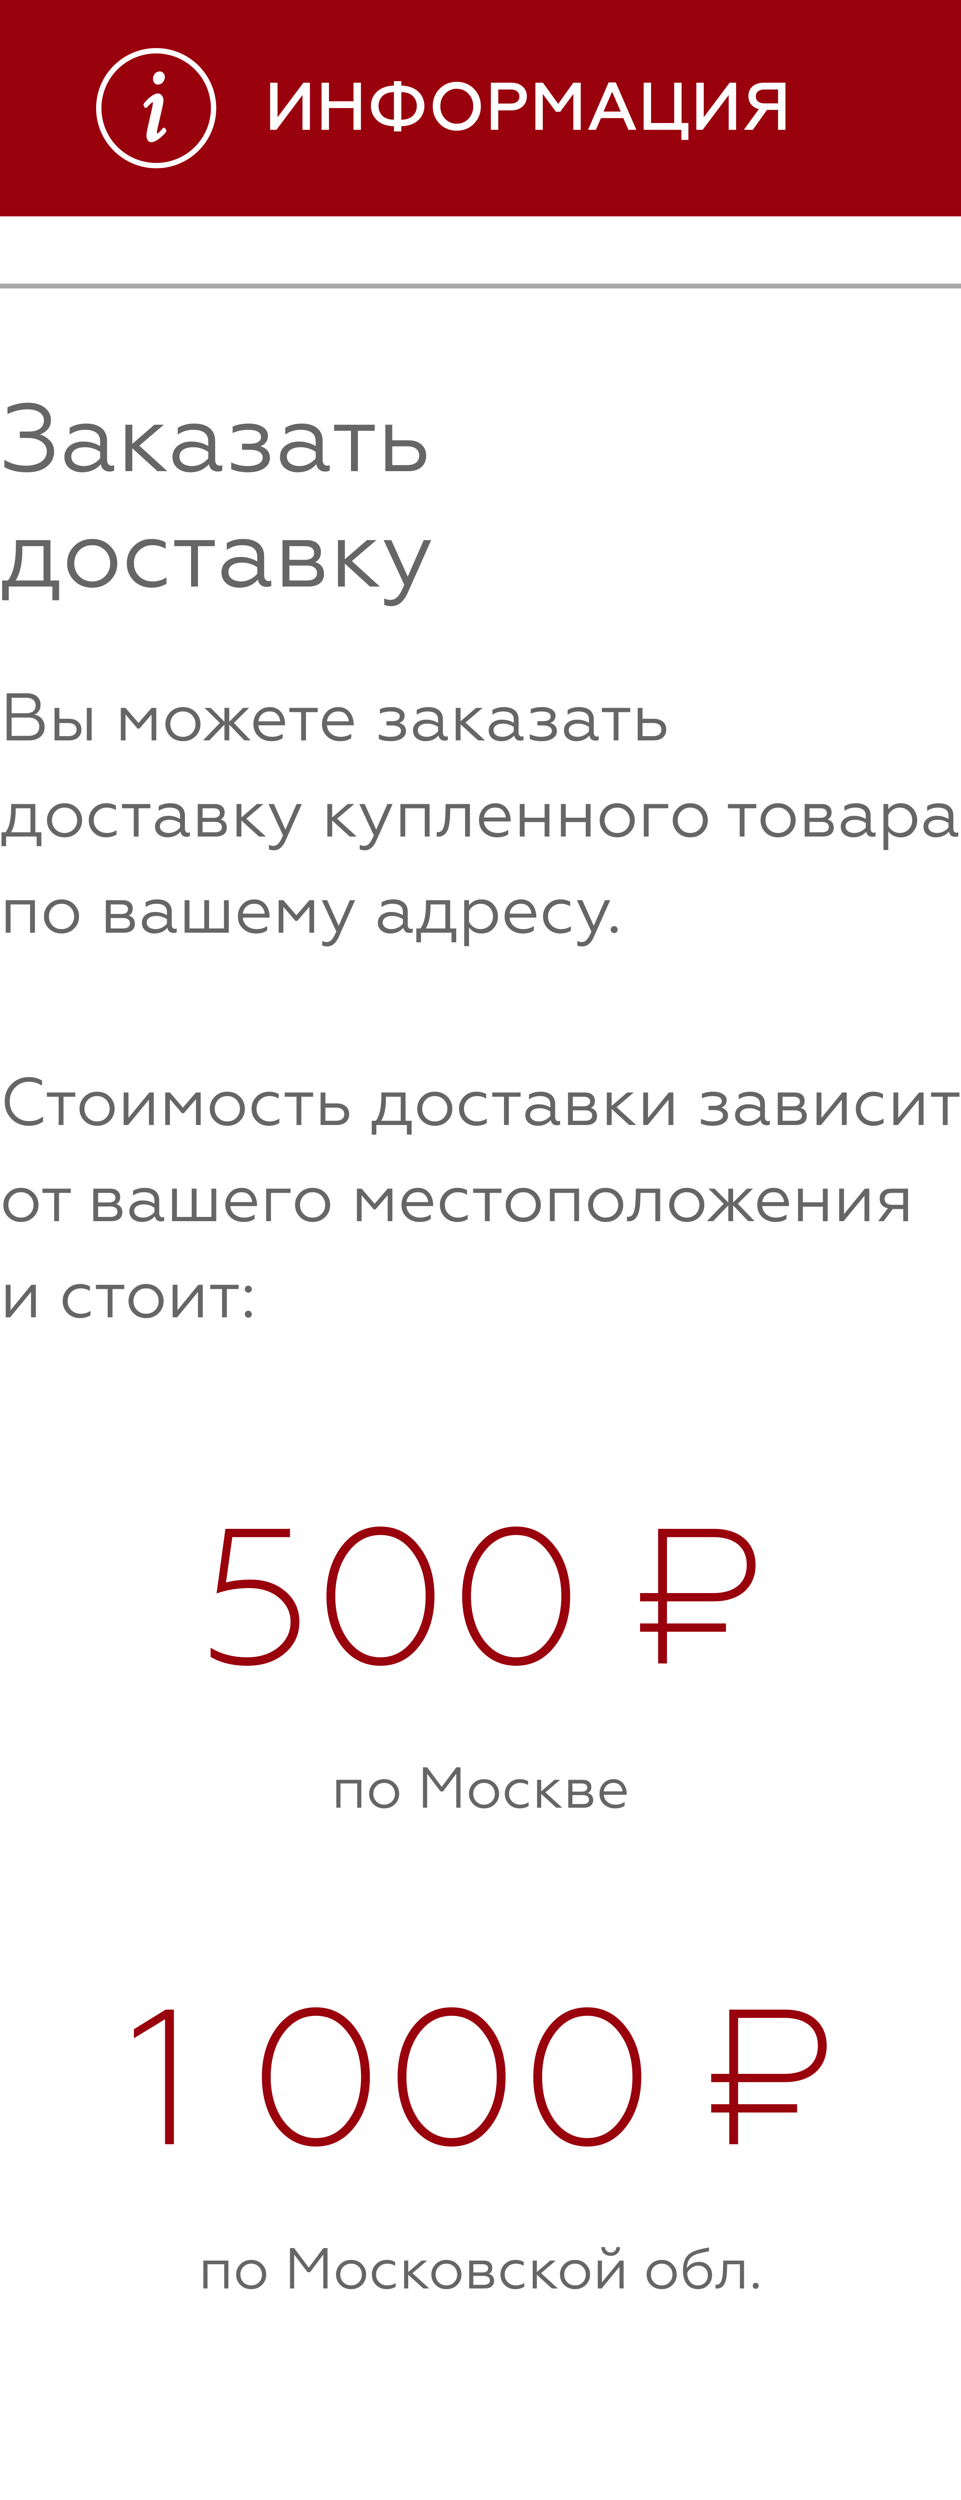
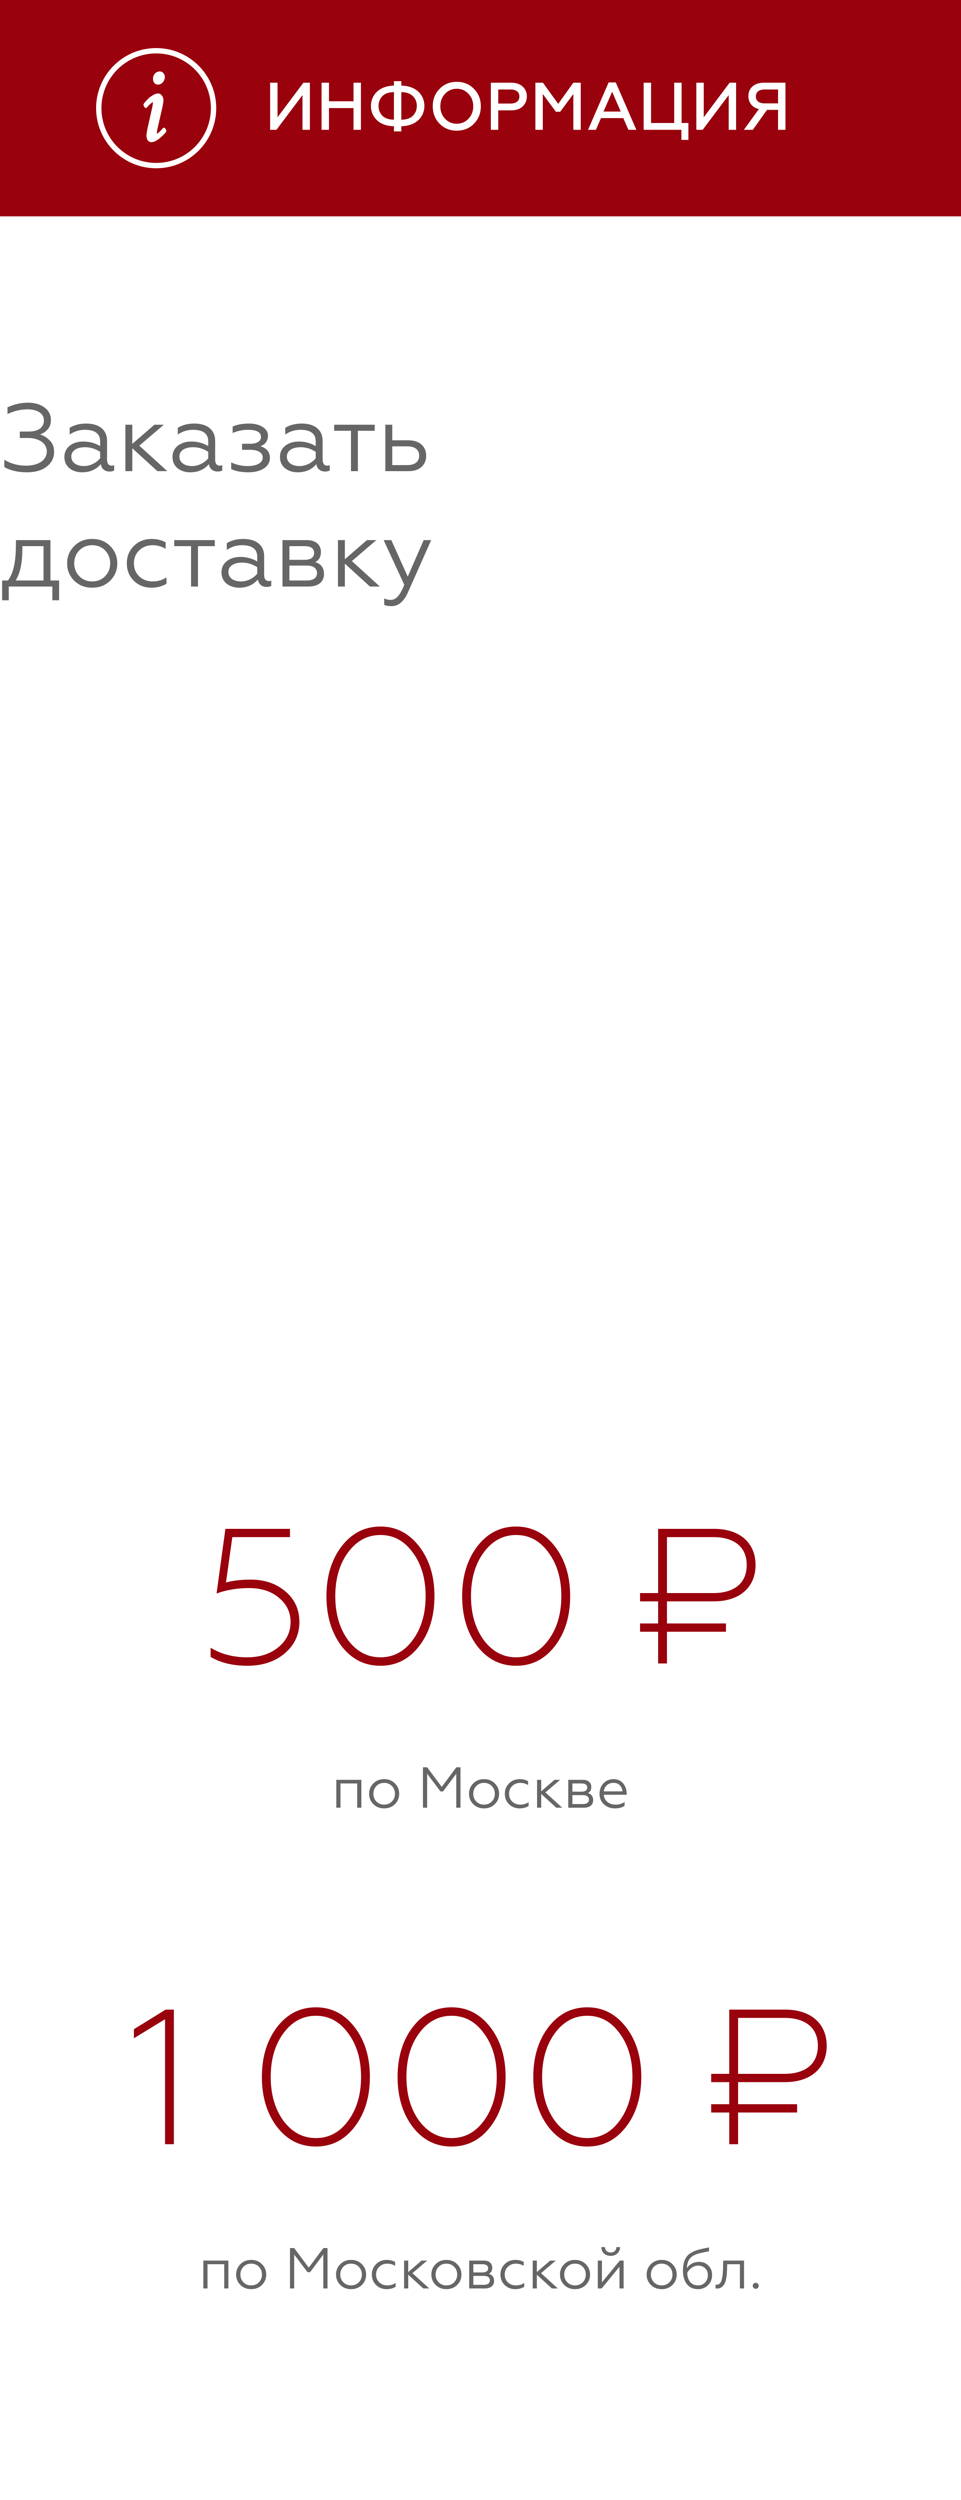
<svg xmlns="http://www.w3.org/2000/svg" width="200" height="520" viewBox="0 0 200 520" fill="none">
  <rect width="200" height="520" fill="white" />
  <rect width="200" height="520" fill="white" />
  <path d="M5.62 98.24C7.36 98.24 8.72 97.84 9.74 97.04C10.76 96.24 11.26 95.22 11.26 93.98C11.26 93 10.96 92.2 10.36 91.62C9.78 91.02 9.1 90.6 8.32 90.36C8.9 90.18 9.42 89.84 9.88 89.36C10.36 88.86 10.6 88.2 10.6 87.36C10.6 86.26 10.14 85.4 9.24 84.74C8.34 84.08 7.2 83.76 5.78 83.76C4.36 83.76 2.94 84.08 1.56 84.72V86.12C2.98 85.46 4.36 85.14 5.72 85.14C7.74 85.14 9.14 85.98 9.14 87.44C9.14 88.9 7.98 89.76 6 89.76H4.12V91.1H5.84C8.18 91.1 9.74 92.26 9.74 93.88C9.74 95.7 8.06 96.86 5.4 96.86C3.78 96.86 2.28 96.46 0.9 95.64V97.16C2.18 97.88 3.76 98.24 5.62 98.24ZM17.48 96.94C15.979 96.94 14.839 96.26 14.839 94.96C14.839 93.76 15.94 93.02 17.7 93.02C18.799 93.02 19.86 93.34 20.84 93.98V95.32C20.14 96.2 18.86 96.94 17.48 96.94ZM17.079 98.24C18.7 98.24 20 97.68 20.98 96.54C21.14 97.58 21.86 98.08 22.799 98.08C23.239 98.08 23.559 98 23.759 97.86V96.74C23.599 96.82 23.419 96.86 23.2 96.86C22.64 96.86 22.279 96.4 22.279 95.66V91.68C22.279 89.34 20.54 88.1 17.959 88.1C16.579 88.1 15.44 88.4 14.499 88.98V90.38C15.479 89.72 16.52 89.4 17.66 89.4C19.779 89.4 20.84 90.2 20.84 91.82V92.78C19.779 92.16 18.619 91.84 17.36 91.84C16.22 91.84 15.28 92.12 14.52 92.7C13.78 93.28 13.399 94.06 13.399 95.04C13.399 96.04 13.759 96.82 14.46 97.4C15.18 97.96 16.059 98.24 17.079 98.24ZM26.095 88.34V98H27.535V93.24L32.755 98H34.815L28.994 92.7L34.094 88.34H32.135L27.535 92.32V88.34H26.095ZM39.98 96.94C38.48 96.94 37.34 96.26 37.34 94.96C37.34 93.76 38.44 93.02 40.2 93.02C41.3 93.02 42.359 93.34 43.34 93.98V95.32C42.639 96.2 41.359 96.94 39.98 96.94ZM39.58 98.24C41.2 98.24 42.499 97.68 43.48 96.54C43.639 97.58 44.359 98.08 45.3 98.08C45.739 98.08 46.059 98 46.26 97.86V96.74C46.099 96.82 45.919 96.86 45.7 96.86C45.139 96.86 44.779 96.4 44.779 95.66V91.68C44.779 89.34 43.039 88.1 40.459 88.1C39.08 88.1 37.94 88.4 36.999 88.98V90.38C37.98 89.72 39.02 89.4 40.16 89.4C42.279 89.4 43.34 90.2 43.34 91.82V92.78C42.279 92.16 41.12 91.84 39.859 91.84C38.719 91.84 37.779 92.12 37.02 92.7C36.279 93.28 35.9 94.06 35.9 95.04C35.9 96.04 36.26 96.82 36.959 97.4C37.679 97.96 38.559 98.24 39.58 98.24ZM51.675 98.24C54.414 98.24 56.175 97.04 56.175 95.26C56.175 94.04 55.514 93.24 54.215 92.82C54.995 92.48 55.694 92.02 55.775 90.64C55.775 89.88 55.395 89.26 54.654 88.8C53.914 88.34 52.995 88.1 51.874 88.1C50.514 88.1 49.355 88.3 48.414 88.72V90.06C49.455 89.62 50.514 89.4 51.594 89.4C53.414 89.4 54.315 89.9 54.315 90.9C54.315 91.72 53.594 92.3 52.054 92.3H50.374V93.56H52.054C53.654 93.56 54.675 94.12 54.675 95.16C54.675 96.3 53.434 96.94 51.495 96.94C50.315 96.94 49.175 96.68 48.114 96.18V97.58C49.094 98.02 50.275 98.24 51.675 98.24ZM62.343 96.94C60.843 96.94 59.703 96.26 59.703 94.96C59.703 93.76 60.803 93.02 62.563 93.02C63.663 93.02 64.723 93.34 65.703 93.98V95.32C65.003 96.2 63.723 96.94 62.343 96.94ZM61.943 98.24C63.563 98.24 64.863 97.68 65.843 96.54C66.003 97.58 66.723 98.08 67.663 98.08C68.103 98.08 68.423 98 68.623 97.86V96.74C68.463 96.82 68.283 96.86 68.063 96.86C67.503 96.86 67.143 96.4 67.143 95.66V91.68C67.143 89.34 65.403 88.1 62.823 88.1C61.443 88.1 60.303 88.4 59.363 88.98V90.38C60.343 89.72 61.383 89.4 62.523 89.4C64.643 89.4 65.703 90.2 65.703 91.82V92.78C64.643 92.16 63.483 91.84 62.223 91.84C61.083 91.84 60.143 92.12 59.383 92.7C58.643 93.28 58.263 94.06 58.263 95.04C58.263 96.04 58.623 96.82 59.323 97.4C60.043 97.96 60.923 98.24 61.943 98.24ZM74.483 98V89.6H77.983V88.34H69.543V89.6H73.043V98H74.483ZM85.076 98C87.376 98 88.696 96.68 88.696 94.78C88.696 92.84 87.276 91.58 85.016 91.58H81.636V88.34H80.196V98H85.076ZM81.636 92.84H84.816C86.336 92.84 87.236 93.54 87.236 94.8C87.236 96.02 86.336 96.74 84.816 96.74H81.636V92.84ZM1.82 124.86V122H10.9V124.86H12.3V120.74H10.5V112.34H3.32L3.3 113.7C3.28 116.96 2.74 119.32 1.66 120.74H0.44V124.86H1.82ZM3.26 120.74C4.2 119.24 4.66 117.06 4.66 114.18V113.6H9.06V120.74H3.26ZM15.429 113.6C14.449 114.58 13.969 115.78 13.969 117.18C13.969 118.58 14.449 119.78 15.429 120.76C16.409 121.74 17.649 122.24 19.189 122.24C20.729 122.24 21.969 121.74 22.949 120.76C23.929 119.78 24.409 118.58 24.409 117.18C24.409 115.78 23.929 114.58 22.949 113.6C21.969 112.6 20.729 112.1 19.189 112.1C17.649 112.1 16.409 112.6 15.429 113.6ZM22.929 117.18C22.929 118.24 22.569 119.14 21.869 119.86C21.169 120.58 20.269 120.94 19.189 120.94C18.109 120.94 17.209 120.58 16.509 119.86C15.809 119.14 15.449 118.24 15.449 117.18C15.449 116.1 15.809 115.2 16.509 114.48C17.209 113.76 18.109 113.4 19.189 113.4C20.269 113.4 21.169 113.76 21.869 114.48C22.569 115.2 22.929 116.1 22.929 117.18ZM31.531 122.24C32.711 122.24 33.751 121.96 34.651 121.42V120.1C33.791 120.66 32.831 120.94 31.751 120.94C30.651 120.94 29.711 120.58 28.971 119.88C28.231 119.16 27.871 118.26 27.871 117.18C27.871 116.08 28.231 115.18 28.971 114.48C29.711 113.76 30.651 113.4 31.751 113.4C32.691 113.4 33.591 113.64 34.471 114.14V112.8C33.651 112.34 32.671 112.1 31.551 112.1C30.091 112.1 28.851 112.58 27.871 113.56C26.891 114.52 26.391 115.72 26.391 117.16C26.391 118.62 26.871 119.82 27.851 120.8C28.831 121.76 30.071 122.24 31.531 122.24ZM41.202 122V113.6H44.702V112.34H36.262V113.6H39.762V122H41.202ZM50.175 120.94C48.675 120.94 47.535 120.26 47.535 118.96C47.535 117.76 48.635 117.02 50.395 117.02C51.495 117.02 52.555 117.34 53.535 117.98V119.32C52.835 120.2 51.555 120.94 50.175 120.94ZM49.775 122.24C51.395 122.24 52.695 121.68 53.675 120.54C53.835 121.58 54.555 122.08 55.495 122.08C55.935 122.08 56.255 122 56.455 121.86V120.74C56.295 120.82 56.115 120.86 55.895 120.86C55.335 120.86 54.975 120.4 54.975 119.66V115.68C54.975 113.34 53.235 112.1 50.655 112.1C49.275 112.1 48.135 112.4 47.195 112.98V114.38C48.175 113.72 49.215 113.4 50.355 113.4C52.475 113.4 53.535 114.2 53.535 115.82V116.78C52.475 116.16 51.315 115.84 50.055 115.84C48.915 115.84 47.975 116.12 47.215 116.7C46.475 117.28 46.095 118.06 46.095 119.04C46.095 120.04 46.455 120.82 47.155 121.4C47.875 121.96 48.755 122.24 49.775 122.24ZM64.21 122C66.27 122 67.43 121 67.43 119.4C67.43 118.1 66.81 117.28 65.59 116.92C66.39 116.54 66.79 115.84 66.79 114.8C66.79 113.34 65.73 112.34 63.87 112.34H58.79V122H64.21ZM60.23 117.64H63.91C65.21 117.64 65.97 118.22 65.97 119.2C65.97 120.18 65.21 120.74 63.91 120.74H60.23V117.64ZM60.23 113.6H63.47C64.67 113.6 65.37 114.08 65.37 115.02C65.37 115.92 64.67 116.44 63.47 116.44H60.23V113.6ZM70.333 112.34V122H71.773V117.24L76.993 122H79.053L73.233 116.7L78.333 112.34H76.373L71.773 116.32V112.34H70.333ZM81.498 126.08C82.938 126.08 84.098 125.08 84.958 123.08L89.738 112.34H88.178L84.858 119.94L81.438 112.34H79.838L84.138 121.64C83.238 123.82 82.478 124.78 81.278 124.78C80.818 124.78 80.378 124.68 79.958 124.46V125.8C80.278 125.98 80.798 126.08 81.498 126.08Z" fill="#666666" />
-   <path d="M6.062 154C8.064 154 9.282 152.908 9.282 151.27C9.282 149.828 8.442 148.862 7.154 148.652C7.952 148.358 8.442 147.602 8.442 146.58C8.442 145.11 7.364 144.2 5.628 144.2H1.386V154H6.062ZM2.422 149.254H5.88C7.336 149.254 8.176 149.954 8.176 151.144C8.176 152.362 7.336 153.062 5.88 153.062H2.422V149.254ZM2.422 145.138H5.46C6.706 145.138 7.42 145.712 7.42 146.762C7.42 147.784 6.706 148.344 5.46 148.344H2.422V145.138ZM19.076 154V147.238H18.068V154H19.076ZM14.414 154C16.024 154 16.948 153.076 16.948 151.746C16.948 150.388 15.954 149.506 14.372 149.506H12.356V147.238H11.348V154H14.414ZM12.356 150.388H14.232C15.296 150.388 15.926 150.878 15.926 151.76C15.926 152.614 15.296 153.118 14.232 153.118H12.356V150.388ZM26.123 154V148.624L28.629 151.55H29.021L31.541 148.624V154H32.521V147.238H31.541L28.825 150.374L26.123 147.238H25.143V154H26.123ZM35.437 148.12C34.751 148.806 34.415 149.646 34.415 150.626C34.415 151.606 34.751 152.446 35.437 153.132C36.123 153.818 36.991 154.168 38.069 154.168C39.147 154.168 40.015 153.818 40.701 153.132C41.387 152.446 41.723 151.606 41.723 150.626C41.723 149.646 41.387 148.806 40.701 148.12C40.015 147.42 39.147 147.07 38.069 147.07C36.991 147.07 36.123 147.42 35.437 148.12ZM40.687 150.626C40.687 151.368 40.435 151.998 39.945 152.502C39.455 153.006 38.825 153.258 38.069 153.258C37.313 153.258 36.683 153.006 36.193 152.502C35.703 151.998 35.451 151.368 35.451 150.626C35.451 149.87 35.703 149.24 36.193 148.736C36.683 148.232 37.313 147.98 38.069 147.98C38.825 147.98 39.455 148.232 39.945 148.736C40.435 149.24 40.687 149.87 40.687 150.626ZM42.578 147.238L45.756 150.374L42.256 154H43.572L46.708 150.724V154H47.716V150.724L50.852 154H52.182L48.682 150.374L51.846 147.238H50.572L47.716 150.122V147.238H46.708V150.122L43.852 147.238H42.578ZM56.459 154.168C57.481 154.168 58.265 153.958 58.825 153.524V152.628C58.167 153.048 57.439 153.258 56.655 153.258C55.031 153.258 53.883 152.32 53.771 150.864H59.329V150.584C59.329 149.058 58.433 147.07 56.165 147.07C55.157 147.07 54.331 147.406 53.687 148.092C53.057 148.764 52.735 149.604 52.735 150.626C52.735 151.662 53.085 152.516 53.799 153.174C54.513 153.832 55.409 154.168 56.459 154.168ZM53.785 150.038C53.827 149.478 54.065 149.002 54.471 148.596C54.891 148.19 55.437 147.98 56.123 147.98C56.837 147.98 57.369 148.19 57.719 148.624C58.083 149.044 58.279 149.52 58.307 150.038H53.785ZM63.678 154V148.12H66.127V147.238H60.219V148.12H62.669V154H63.678ZM70.733 154.168C71.755 154.168 72.539 153.958 73.099 153.524V152.628C72.441 153.048 71.713 153.258 70.929 153.258C69.305 153.258 68.157 152.32 68.045 150.864H73.603V150.584C73.603 149.058 72.707 147.07 70.439 147.07C69.431 147.07 68.605 147.406 67.961 148.092C67.331 148.764 67.009 149.604 67.009 150.626C67.009 151.662 67.359 152.516 68.073 153.174C68.787 153.832 69.683 154.168 70.733 154.168ZM68.059 150.038C68.101 149.478 68.339 149.002 68.745 148.596C69.165 148.19 69.711 147.98 70.397 147.98C71.111 147.98 71.643 148.19 71.993 148.624C72.357 149.044 72.553 149.52 72.581 150.038H68.059ZM81.344 154.168C83.262 154.168 84.494 153.328 84.494 152.082C84.494 151.228 84.032 150.668 83.122 150.374C83.668 150.136 84.158 149.814 84.214 148.848C84.214 148.316 83.948 147.882 83.43 147.56C82.912 147.238 82.268 147.07 81.484 147.07C80.532 147.07 79.72 147.21 79.062 147.504V148.442C79.79 148.134 80.532 147.98 81.288 147.98C82.562 147.98 83.192 148.33 83.192 149.03C83.192 149.604 82.688 150.01 81.61 150.01H80.434V150.892H81.61C82.73 150.892 83.444 151.284 83.444 152.012C83.444 152.81 82.576 153.258 81.218 153.258C80.392 153.258 79.594 153.076 78.852 152.726V153.706C79.538 154.014 80.364 154.168 81.344 154.168ZM88.812 153.258C87.762 153.258 86.964 152.782 86.964 151.872C86.964 151.032 87.734 150.514 88.966 150.514C89.736 150.514 90.478 150.738 91.164 151.186V152.124C90.674 152.74 89.778 153.258 88.812 153.258ZM88.532 154.168C89.666 154.168 90.576 153.776 91.262 152.978C91.374 153.706 91.878 154.056 92.536 154.056C92.844 154.056 93.068 154 93.208 153.902V153.118C93.096 153.174 92.97 153.202 92.816 153.202C92.424 153.202 92.172 152.88 92.172 152.362V149.576C92.172 147.938 90.954 147.07 89.148 147.07C88.182 147.07 87.384 147.28 86.726 147.686V148.666C87.412 148.204 88.14 147.98 88.938 147.98C90.422 147.98 91.164 148.54 91.164 149.674V150.346C90.422 149.912 89.61 149.688 88.728 149.688C87.93 149.688 87.272 149.884 86.74 150.29C86.222 150.696 85.956 151.242 85.956 151.928C85.956 152.628 86.208 153.174 86.698 153.58C87.202 153.972 87.818 154.168 88.532 154.168ZM94.842 147.238V154H95.85V150.668L99.504 154H100.946L96.872 150.29L100.442 147.238H99.07L95.85 150.024V147.238H94.842ZM104.562 153.258C103.512 153.258 102.714 152.782 102.714 151.872C102.714 151.032 103.484 150.514 104.716 150.514C105.486 150.514 106.228 150.738 106.914 151.186V152.124C106.424 152.74 105.528 153.258 104.562 153.258ZM104.282 154.168C105.416 154.168 106.326 153.776 107.012 152.978C107.124 153.706 107.628 154.056 108.286 154.056C108.594 154.056 108.818 154 108.958 153.902V153.118C108.846 153.174 108.72 153.202 108.566 153.202C108.174 153.202 107.922 152.88 107.922 152.362V149.576C107.922 147.938 106.704 147.07 104.898 147.07C103.932 147.07 103.134 147.28 102.476 147.686V148.666C103.162 148.204 103.89 147.98 104.688 147.98C106.172 147.98 106.914 148.54 106.914 149.674V150.346C106.172 149.912 105.36 149.688 104.478 149.688C103.68 149.688 103.022 149.884 102.49 150.29C101.972 150.696 101.706 151.242 101.706 151.928C101.706 152.628 101.958 153.174 102.448 153.58C102.952 153.972 103.568 154.168 104.282 154.168ZM112.748 154.168C114.666 154.168 115.898 153.328 115.898 152.082C115.898 151.228 115.436 150.668 114.526 150.374C115.072 150.136 115.562 149.814 115.618 148.848C115.618 148.316 115.352 147.882 114.834 147.56C114.316 147.238 113.672 147.07 112.888 147.07C111.936 147.07 111.124 147.21 110.466 147.504V148.442C111.194 148.134 111.936 147.98 112.692 147.98C113.966 147.98 114.596 148.33 114.596 149.03C114.596 149.604 114.092 150.01 113.014 150.01H111.838V150.892H113.014C114.134 150.892 114.848 151.284 114.848 152.012C114.848 152.81 113.98 153.258 112.622 153.258C111.796 153.258 110.998 153.076 110.256 152.726V153.706C110.942 154.014 111.768 154.168 112.748 154.168ZM120.216 153.258C119.166 153.258 118.368 152.782 118.368 151.872C118.368 151.032 119.138 150.514 120.37 150.514C121.14 150.514 121.882 150.738 122.568 151.186V152.124C122.078 152.74 121.182 153.258 120.216 153.258ZM119.936 154.168C121.07 154.168 121.98 153.776 122.666 152.978C122.778 153.706 123.282 154.056 123.94 154.056C124.248 154.056 124.472 154 124.612 153.902V153.118C124.5 153.174 124.374 153.202 124.22 153.202C123.828 153.202 123.576 152.88 123.576 152.362V149.576C123.576 147.938 122.358 147.07 120.552 147.07C119.586 147.07 118.788 147.28 118.13 147.686V148.666C118.816 148.204 119.544 147.98 120.342 147.98C121.826 147.98 122.568 148.54 122.568 149.674V150.346C121.826 149.912 121.014 149.688 120.132 149.688C119.334 149.688 118.676 149.884 118.144 150.29C117.626 150.696 117.36 151.242 117.36 151.928C117.36 152.628 117.612 153.174 118.102 153.58C118.606 153.972 119.222 154.168 119.936 154.168ZM128.715 154V148.12H131.165V147.238H125.257V148.12H127.707V154H128.715ZM136.129 154C137.739 154 138.663 153.076 138.663 151.746C138.663 150.388 137.669 149.506 136.087 149.506H133.721V147.238H132.713V154H136.129ZM133.721 150.388H135.947C137.011 150.388 137.641 150.878 137.641 151.76C137.641 152.614 137.011 153.118 135.947 153.118H133.721V150.388ZM1.274 176.002V174H7.63V176.002H8.61V173.118H7.35V167.238H2.324L2.31 168.19C2.296 170.472 1.918 172.124 1.162 173.118H0.308V176.002H1.274ZM2.282 173.118C2.94 172.068 3.262 170.542 3.262 168.526V168.12H6.342V173.118H2.282ZM10.8 168.12C10.114 168.806 9.778 169.646 9.778 170.626C9.778 171.606 10.114 172.446 10.8 173.132C11.486 173.818 12.354 174.168 13.432 174.168C14.51 174.168 15.378 173.818 16.064 173.132C16.75 172.446 17.086 171.606 17.086 170.626C17.086 169.646 16.75 168.806 16.064 168.12C15.378 167.42 14.51 167.07 13.432 167.07C12.354 167.07 11.486 167.42 10.8 168.12ZM16.05 170.626C16.05 171.368 15.798 171.998 15.308 172.502C14.818 173.006 14.188 173.258 13.432 173.258C12.676 173.258 12.046 173.006 11.556 172.502C11.066 171.998 10.814 171.368 10.814 170.626C10.814 169.87 11.066 169.24 11.556 168.736C12.046 168.232 12.676 167.98 13.432 167.98C14.188 167.98 14.818 168.232 15.308 168.736C15.798 169.24 16.05 169.87 16.05 170.626ZM22.071 174.168C22.897 174.168 23.625 173.972 24.255 173.594V172.67C23.653 173.062 22.981 173.258 22.225 173.258C21.455 173.258 20.797 173.006 20.279 172.516C19.761 172.012 19.509 171.382 19.509 170.626C19.509 169.856 19.761 169.226 20.279 168.736C20.797 168.232 21.455 167.98 22.225 167.98C22.883 167.98 23.513 168.148 24.129 168.498V167.56C23.555 167.238 22.869 167.07 22.085 167.07C21.063 167.07 20.195 167.406 19.509 168.092C18.823 168.764 18.473 169.604 18.473 170.612C18.473 171.634 18.809 172.474 19.495 173.16C20.181 173.832 21.049 174.168 22.071 174.168ZM28.841 174V168.12H31.291V167.238H25.384V168.12H27.834V174H28.841ZM35.122 173.258C34.072 173.258 33.274 172.782 33.274 171.872C33.274 171.032 34.044 170.514 35.276 170.514C36.046 170.514 36.788 170.738 37.474 171.186V172.124C36.984 172.74 36.088 173.258 35.122 173.258ZM34.842 174.168C35.976 174.168 36.886 173.776 37.572 172.978C37.684 173.706 38.188 174.056 38.846 174.056C39.154 174.056 39.378 174 39.518 173.902V173.118C39.406 173.174 39.28 173.202 39.126 173.202C38.734 173.202 38.482 172.88 38.482 172.362V169.576C38.482 167.938 37.264 167.07 35.458 167.07C34.492 167.07 33.694 167.28 33.036 167.686V168.666C33.722 168.204 34.45 167.98 35.248 167.98C36.732 167.98 37.474 168.54 37.474 169.674V170.346C36.732 169.912 35.92 169.688 35.038 169.688C34.24 169.688 33.582 169.884 33.05 170.29C32.532 170.696 32.266 171.242 32.266 171.928C32.266 172.628 32.518 173.174 33.008 173.58C33.512 173.972 34.128 174.168 34.842 174.168ZM44.947 174C46.389 174 47.201 173.3 47.201 172.18C47.201 171.27 46.767 170.696 45.913 170.444C46.473 170.178 46.753 169.688 46.753 168.96C46.753 167.938 46.011 167.238 44.709 167.238H41.153V174H44.947ZM42.161 170.948H44.737C45.647 170.948 46.179 171.354 46.179 172.04C46.179 172.726 45.647 173.118 44.737 173.118H42.161V170.948ZM42.161 168.12H44.429C45.269 168.12 45.759 168.456 45.759 169.114C45.759 169.744 45.269 170.108 44.429 170.108H42.161V168.12ZM49.233 167.238V174H50.241V170.668L53.895 174H55.337L51.263 170.29L54.833 167.238H53.461L50.241 170.024V167.238H49.233ZM57.048 176.856C58.056 176.856 58.868 176.156 59.471 174.756L62.816 167.238H61.724L59.401 172.558L57.007 167.238H55.886L58.897 173.748C58.267 175.274 57.734 175.946 56.895 175.946C56.572 175.946 56.264 175.876 55.971 175.722V176.66C56.194 176.786 56.559 176.856 57.048 176.856ZM68.127 167.238V174H69.135V170.668L72.79 174H74.231L70.157 170.29L73.728 167.238H72.356L69.135 170.024V167.238H68.127ZM75.943 176.856C76.951 176.856 77.763 176.156 78.365 174.756L81.711 167.238H80.619L78.295 172.558L75.901 167.238H74.781L77.791 173.748C77.161 175.274 76.629 175.946 75.789 175.946C75.467 175.946 75.159 175.876 74.865 175.722V176.66C75.089 176.786 75.453 176.856 75.943 176.856ZM84.339 174V168.12H88.399V174H89.407V167.238H83.331V174H84.339ZM90.884 174C90.954 174.014 91.052 174.014 91.178 174.014C92.242 174.07 92.9 173.342 93.208 172.53C93.446 171.984 93.558 171.13 93.614 170.514C93.642 170.206 93.656 169.842 93.67 169.422L93.712 168.12H96.792V174H97.8V167.238H92.746L92.69 169.394C92.648 170.5 92.578 171.228 92.354 171.97C92.144 172.698 91.752 173.09 91.15 173.09C91.038 173.09 90.954 173.09 90.884 173.076V174ZM103.408 174.168C104.43 174.168 105.214 173.958 105.774 173.524V172.628C105.116 173.048 104.388 173.258 103.604 173.258C101.98 173.258 100.832 172.32 100.72 170.864H106.278V170.584C106.278 169.058 105.382 167.07 103.114 167.07C102.106 167.07 101.28 167.406 100.636 168.092C100.006 168.764 99.684 169.604 99.684 170.626C99.684 171.662 100.034 172.516 100.748 173.174C101.462 173.832 102.358 174.168 103.408 174.168ZM100.734 170.038C100.776 169.478 101.014 169.002 101.42 168.596C101.84 168.19 102.386 167.98 103.072 167.98C103.786 167.98 104.318 168.19 104.668 168.624C105.032 169.044 105.228 169.52 105.256 170.038H100.734ZM109.18 174V170.99H113.338V174H114.346V167.238H113.338V170.08H109.18V167.238H108.172V174H109.18ZM117.739 174V170.99H121.897V174H122.905V167.238H121.897V170.08H117.739V167.238H116.731V174H117.739ZM125.822 168.12C125.136 168.806 124.8 169.646 124.8 170.626C124.8 171.606 125.136 172.446 125.822 173.132C126.508 173.818 127.376 174.168 128.454 174.168C129.532 174.168 130.4 173.818 131.086 173.132C131.772 172.446 132.108 171.606 132.108 170.626C132.108 169.646 131.772 168.806 131.086 168.12C130.4 167.42 129.532 167.07 128.454 167.07C127.376 167.07 126.508 167.42 125.822 168.12ZM131.072 170.626C131.072 171.368 130.82 171.998 130.33 172.502C129.84 173.006 129.21 173.258 128.454 173.258C127.698 173.258 127.068 173.006 126.578 172.502C126.088 171.998 125.836 171.368 125.836 170.626C125.836 169.87 126.088 169.24 126.578 168.736C127.068 168.232 127.698 167.98 128.454 167.98C129.21 167.98 129.84 168.232 130.33 168.736C130.82 169.24 131.072 169.87 131.072 170.626ZM134.993 174V168.12H139.067V167.238H133.985V174H134.993ZM141.025 168.12C140.339 168.806 140.003 169.646 140.003 170.626C140.003 171.606 140.339 172.446 141.025 173.132C141.711 173.818 142.579 174.168 143.657 174.168C144.735 174.168 145.603 173.818 146.289 173.132C146.975 172.446 147.311 171.606 147.311 170.626C147.311 169.646 146.975 168.806 146.289 168.12C145.603 167.42 144.735 167.07 143.657 167.07C142.579 167.07 141.711 167.42 141.025 168.12ZM146.275 170.626C146.275 171.368 146.023 171.998 145.533 172.502C145.043 173.006 144.413 173.258 143.657 173.258C142.901 173.258 142.271 173.006 141.781 172.502C141.291 171.998 141.039 171.368 141.039 170.626C141.039 169.87 141.291 169.24 141.781 168.736C142.271 168.232 142.901 167.98 143.657 167.98C144.413 167.98 145.043 168.232 145.533 168.736C146.023 169.24 146.275 169.87 146.275 170.626ZM154.951 174V168.12H157.401V167.238H151.493V168.12H153.943V174H154.951ZM159.304 168.12C158.618 168.806 158.282 169.646 158.282 170.626C158.282 171.606 158.618 172.446 159.304 173.132C159.99 173.818 160.858 174.168 161.936 174.168C163.014 174.168 163.882 173.818 164.568 173.132C165.254 172.446 165.59 171.606 165.59 170.626C165.59 169.646 165.254 168.806 164.568 168.12C163.882 167.42 163.014 167.07 161.936 167.07C160.858 167.07 159.99 167.42 159.304 168.12ZM164.554 170.626C164.554 171.368 164.302 171.998 163.812 172.502C163.322 173.006 162.692 173.258 161.936 173.258C161.18 173.258 160.55 173.006 160.06 172.502C159.57 171.998 159.318 171.368 159.318 170.626C159.318 169.87 159.57 169.24 160.06 168.736C160.55 168.232 161.18 167.98 161.936 167.98C162.692 167.98 163.322 168.232 163.812 168.736C164.302 169.24 164.554 169.87 164.554 170.626ZM171.261 174C172.703 174 173.515 173.3 173.515 172.18C173.515 171.27 173.081 170.696 172.227 170.444C172.787 170.178 173.067 169.688 173.067 168.96C173.067 167.938 172.325 167.238 171.023 167.238H167.467V174H171.261ZM168.475 170.948H171.051C171.961 170.948 172.493 171.354 172.493 172.04C172.493 172.726 171.961 173.118 171.051 173.118H168.475V170.948ZM168.475 168.12H170.743C171.583 168.12 172.073 168.456 172.073 169.114C172.073 169.744 171.583 170.108 170.743 170.108H168.475V168.12ZM177.829 173.258C176.779 173.258 175.981 172.782 175.981 171.872C175.981 171.032 176.751 170.514 177.983 170.514C178.753 170.514 179.495 170.738 180.181 171.186V172.124C179.691 172.74 178.795 173.258 177.829 173.258ZM177.549 174.168C178.683 174.168 179.593 173.776 180.279 172.978C180.391 173.706 180.895 174.056 181.553 174.056C181.861 174.056 182.085 174 182.225 173.902V173.118C182.113 173.174 181.987 173.202 181.833 173.202C181.441 173.202 181.189 172.88 181.189 172.362V169.576C181.189 167.938 179.971 167.07 178.165 167.07C177.199 167.07 176.401 167.28 175.743 167.686V168.666C176.429 168.204 177.157 167.98 177.955 167.98C179.439 167.98 180.181 168.54 180.181 169.674V170.346C179.439 169.912 178.627 169.688 177.745 169.688C176.947 169.688 176.289 169.884 175.757 170.29C175.239 170.696 174.973 171.242 174.973 171.928C174.973 172.628 175.225 173.174 175.715 173.58C176.219 173.972 176.835 174.168 177.549 174.168ZM184.868 172.922C185.498 173.748 186.366 174.168 187.486 174.168C188.48 174.168 189.306 173.818 189.936 173.132C190.566 172.446 190.888 171.606 190.888 170.612C190.888 169.632 190.566 168.792 189.936 168.106C189.306 167.42 188.48 167.07 187.486 167.07C186.366 167.07 185.498 167.49 184.868 168.316V167.238H183.86V176.8H184.868V172.922ZM184.868 169.506C185.274 168.624 186.226 167.98 187.248 167.98C187.99 167.98 188.62 168.232 189.11 168.736C189.6 169.24 189.852 169.87 189.852 170.612C189.852 171.354 189.6 171.984 189.11 172.502C188.62 173.006 187.99 173.258 187.248 173.258C186.226 173.258 185.26 172.628 184.868 171.732V169.506ZM195.042 173.258C193.992 173.258 193.194 172.782 193.194 171.872C193.194 171.032 193.964 170.514 195.196 170.514C195.966 170.514 196.708 170.738 197.394 171.186V172.124C196.904 172.74 196.008 173.258 195.042 173.258ZM194.762 174.168C195.896 174.168 196.806 173.776 197.492 172.978C197.604 173.706 198.108 174.056 198.766 174.056C199.074 174.056 199.298 174 199.438 173.902V173.118C199.326 173.174 199.2 173.202 199.046 173.202C198.654 173.202 198.402 172.88 198.402 172.362V169.576C198.402 167.938 197.184 167.07 195.378 167.07C194.412 167.07 193.614 167.28 192.956 167.686V168.666C193.642 168.204 194.37 167.98 195.168 167.98C196.652 167.98 197.394 168.54 197.394 169.674V170.346C196.652 169.912 195.84 169.688 194.958 169.688C194.16 169.688 193.502 169.884 192.97 170.29C192.452 170.696 192.186 171.242 192.186 171.928C192.186 172.628 192.438 173.174 192.928 173.58C193.432 173.972 194.048 174.168 194.762 174.168ZM2.198 194V188.12H6.258V194H7.266V187.238H1.19V194H2.198ZM10.171 188.12C9.485 188.806 9.149 189.646 9.149 190.626C9.149 191.606 9.485 192.446 10.171 193.132C10.857 193.818 11.725 194.168 12.803 194.168C13.881 194.168 14.749 193.818 15.435 193.132C16.121 192.446 16.457 191.606 16.457 190.626C16.457 189.646 16.121 188.806 15.435 188.12C14.749 187.42 13.881 187.07 12.803 187.07C11.725 187.07 10.857 187.42 10.171 188.12ZM15.421 190.626C15.421 191.368 15.169 191.998 14.679 192.502C14.189 193.006 13.559 193.258 12.803 193.258C12.047 193.258 11.417 193.006 10.927 192.502C10.437 191.998 10.185 191.368 10.185 190.626C10.185 189.87 10.437 189.24 10.927 188.736C11.417 188.232 12.047 187.98 12.803 187.98C13.559 187.98 14.189 188.232 14.679 188.736C15.169 189.24 15.421 189.87 15.421 190.626ZM25.82 194C27.262 194 28.074 193.3 28.074 192.18C28.074 191.27 27.64 190.696 26.786 190.444C27.346 190.178 27.626 189.688 27.626 188.96C27.626 187.938 26.884 187.238 25.582 187.238H22.026V194H25.82ZM23.034 190.948H25.61C26.52 190.948 27.052 191.354 27.052 192.04C27.052 192.726 26.52 193.118 25.61 193.118H23.034V190.948ZM23.034 188.12H25.302C26.142 188.12 26.632 188.456 26.632 189.114C26.632 189.744 26.142 190.108 25.302 190.108H23.034V188.12ZM32.388 193.258C31.338 193.258 30.54 192.782 30.54 191.872C30.54 191.032 31.31 190.514 32.542 190.514C33.312 190.514 34.054 190.738 34.74 191.186V192.124C34.25 192.74 33.354 193.258 32.388 193.258ZM32.108 194.168C33.242 194.168 34.152 193.776 34.838 192.978C34.95 193.706 35.454 194.056 36.112 194.056C36.42 194.056 36.644 194 36.784 193.902V193.118C36.672 193.174 36.546 193.202 36.392 193.202C36 193.202 35.748 192.88 35.748 192.362V189.576C35.748 187.938 34.53 187.07 32.724 187.07C31.758 187.07 30.96 187.28 30.302 187.686V188.666C30.988 188.204 31.716 187.98 32.514 187.98C33.998 187.98 34.74 188.54 34.74 189.674V190.346C33.998 189.912 33.186 189.688 32.304 189.688C31.506 189.688 30.848 189.884 30.316 190.29C29.798 190.696 29.532 191.242 29.532 191.928C29.532 192.628 29.784 193.174 30.274 193.58C30.778 193.972 31.394 194.168 32.108 194.168ZM47.617 194V187.238H46.608V193.118H43.514V187.238H42.507V193.118H39.426V187.238H38.419V194H47.617ZM53.233 194.168C54.255 194.168 55.039 193.958 55.599 193.524V192.628C54.941 193.048 54.213 193.258 53.429 193.258C51.805 193.258 50.657 192.32 50.545 190.864H56.103V190.584C56.103 189.058 55.207 187.07 52.939 187.07C51.931 187.07 51.105 187.406 50.461 188.092C49.831 188.764 49.509 189.604 49.509 190.626C49.509 191.662 49.859 192.516 50.573 193.174C51.287 193.832 52.183 194.168 53.233 194.168ZM50.559 190.038C50.601 189.478 50.839 189.002 51.245 188.596C51.665 188.19 52.211 187.98 52.897 187.98C53.611 187.98 54.143 188.19 54.493 188.624C54.857 189.044 55.053 189.52 55.081 190.038H50.559ZM58.977 194V188.624L61.483 191.55H61.875L64.395 188.624V194H65.375V187.238H64.395L61.679 190.374L58.977 187.238H57.997V194H58.977ZM68.136 196.856C69.144 196.856 69.956 196.156 70.558 194.756L73.904 187.238H72.812L70.488 192.558L68.094 187.238H66.974L69.984 193.748C69.354 195.274 68.822 195.946 67.982 195.946C67.66 195.946 67.352 195.876 67.058 195.722V196.66C67.282 196.786 67.646 196.856 68.136 196.856ZM81.497 193.258C80.447 193.258 79.649 192.782 79.649 191.872C79.649 191.032 80.419 190.514 81.651 190.514C82.421 190.514 83.163 190.738 83.849 191.186V192.124C83.359 192.74 82.463 193.258 81.497 193.258ZM81.217 194.168C82.351 194.168 83.261 193.776 83.947 192.978C84.059 193.706 84.563 194.056 85.221 194.056C85.529 194.056 85.753 194 85.893 193.902V193.118C85.781 193.174 85.655 193.202 85.501 193.202C85.109 193.202 84.857 192.88 84.857 192.362V189.576C84.857 187.938 83.639 187.07 81.833 187.07C80.867 187.07 80.069 187.28 79.411 187.686V188.666C80.097 188.204 80.825 187.98 81.623 187.98C83.107 187.98 83.849 188.54 83.849 189.674V190.346C83.107 189.912 82.295 189.688 81.413 189.688C80.615 189.688 79.957 189.884 79.425 190.29C78.907 190.696 78.641 191.242 78.641 191.928C78.641 192.628 78.893 193.174 79.383 193.58C79.887 193.972 80.503 194.168 81.217 194.168ZM87.612 196.002V194H93.968V196.002H94.948V193.118H93.688V187.238H88.662L88.648 188.19C88.634 190.472 88.256 192.124 87.5 193.118H86.646V196.002H87.612ZM88.62 193.118C89.278 192.068 89.6 190.542 89.6 188.526V188.12H92.68V193.118H88.62ZM97.614 192.922C98.244 193.748 99.112 194.168 100.232 194.168C101.226 194.168 102.052 193.818 102.682 193.132C103.312 192.446 103.634 191.606 103.634 190.612C103.634 189.632 103.312 188.792 102.682 188.106C102.052 187.42 101.226 187.07 100.232 187.07C99.112 187.07 98.244 187.49 97.614 188.316V187.238H96.606V196.8H97.614V192.922ZM97.614 189.506C98.02 188.624 98.972 187.98 99.994 187.98C100.736 187.98 101.366 188.232 101.856 188.736C102.346 189.24 102.598 189.87 102.598 190.612C102.598 191.354 102.346 191.984 101.856 192.502C101.366 193.006 100.736 193.258 99.994 193.258C98.972 193.258 98.006 192.628 97.614 191.732V189.506ZM108.74 194.168C109.762 194.168 110.546 193.958 111.106 193.524V192.628C110.448 193.048 109.72 193.258 108.936 193.258C107.312 193.258 106.164 192.32 106.052 190.864H111.61V190.584C111.61 189.058 110.714 187.07 108.446 187.07C107.438 187.07 106.612 187.406 105.968 188.092C105.338 188.764 105.016 189.604 105.016 190.626C105.016 191.662 105.366 192.516 106.08 193.174C106.794 193.832 107.69 194.168 108.74 194.168ZM106.066 190.038C106.108 189.478 106.346 189.002 106.752 188.596C107.172 188.19 107.718 187.98 108.404 187.98C109.118 187.98 109.65 188.19 110 188.624C110.364 189.044 110.56 189.52 110.588 190.038H106.066ZM116.612 194.168C117.438 194.168 118.166 193.972 118.796 193.594V192.67C118.194 193.062 117.522 193.258 116.766 193.258C115.996 193.258 115.338 193.006 114.82 192.516C114.302 192.012 114.05 191.382 114.05 190.626C114.05 189.856 114.302 189.226 114.82 188.736C115.338 188.232 115.996 187.98 116.766 187.98C117.424 187.98 118.054 188.148 118.67 188.498V187.56C118.096 187.238 117.41 187.07 116.626 187.07C115.604 187.07 114.736 187.406 114.05 188.092C113.364 188.764 113.014 189.604 113.014 190.612C113.014 191.634 113.35 192.474 114.036 193.16C114.722 193.832 115.59 194.168 116.612 194.168ZM121.224 196.856C122.232 196.856 123.044 196.156 123.646 194.756L126.992 187.238H125.9L123.576 192.558L121.182 187.238H120.062L123.072 193.748C122.442 195.274 121.91 195.946 121.07 195.946C120.748 195.946 120.44 195.876 120.146 195.722V196.66C120.37 196.786 120.734 196.856 121.224 196.856ZM127.298 193.874C127.578 194.154 128.054 194.154 128.334 193.874C128.614 193.594 128.614 193.118 128.334 192.838C128.054 192.558 127.578 192.558 127.298 192.838C127.018 193.118 127.018 193.594 127.298 193.874ZM6.006 234.168C7.182 234.168 8.162 233.874 8.96 233.3V232.222C8.148 232.88 7.182 233.202 6.048 233.202C4.914 233.202 3.948 232.81 3.178 232.04C2.408 231.27 2.03 230.29 2.03 229.1C2.03 227.924 2.408 226.944 3.178 226.174C3.948 225.39 4.886 224.998 6.02 224.998C6.986 224.998 7.896 225.278 8.75 225.824V224.76C7.98 224.27 7.07 224.032 6.006 224.032C4.564 224.032 3.374 224.508 2.408 225.474C1.456 226.426 0.98 227.63 0.98 229.1C0.98 230.57 1.456 231.788 2.408 232.74C3.374 233.692 4.564 234.168 6.006 234.168ZM13.215 234V228.12H15.665V227.238H9.757V228.12H12.207V234H13.215ZM17.568 228.12C16.882 228.806 16.546 229.646 16.546 230.626C16.546 231.606 16.882 232.446 17.568 233.132C18.254 233.818 19.122 234.168 20.2 234.168C21.278 234.168 22.146 233.818 22.832 233.132C23.518 232.446 23.854 231.606 23.854 230.626C23.854 229.646 23.518 228.806 22.832 228.12C22.146 227.42 21.278 227.07 20.2 227.07C19.122 227.07 18.254 227.42 17.568 228.12ZM22.818 230.626C22.818 231.368 22.566 231.998 22.076 232.502C21.586 233.006 20.956 233.258 20.2 233.258C19.444 233.258 18.814 233.006 18.324 232.502C17.834 231.998 17.582 231.368 17.582 230.626C17.582 229.87 17.834 229.24 18.324 228.736C18.814 228.232 19.444 227.98 20.2 227.98C20.956 227.98 21.586 228.232 22.076 228.736C22.566 229.24 22.818 229.87 22.818 230.626ZM26.669 234L30.995 228.736V234H32.003V227.238H31.065L26.739 232.516V227.238H25.731V234H26.669ZM35.365 234V228.624L37.871 231.55H38.263L40.783 228.624V234H41.763V227.238H40.783L38.067 230.374L35.365 227.238H34.385V234H35.365ZM44.679 228.12C43.993 228.806 43.657 229.646 43.657 230.626C43.657 231.606 43.993 232.446 44.679 233.132C45.365 233.818 46.233 234.168 47.311 234.168C48.389 234.168 49.257 233.818 49.943 233.132C50.629 232.446 50.965 231.606 50.965 230.626C50.965 229.646 50.629 228.806 49.943 228.12C49.257 227.42 48.389 227.07 47.311 227.07C46.233 227.07 45.365 227.42 44.679 228.12ZM49.929 230.626C49.929 231.368 49.677 231.998 49.187 232.502C48.697 233.006 48.067 233.258 47.311 233.258C46.555 233.258 45.925 233.006 45.435 232.502C44.945 231.998 44.693 231.368 44.693 230.626C44.693 229.87 44.945 229.24 45.435 228.736C45.925 228.232 46.555 227.98 47.311 227.98C48.067 227.98 48.697 228.232 49.187 228.736C49.677 229.24 49.929 229.87 49.929 230.626ZM55.95 234.168C56.776 234.168 57.504 233.972 58.134 233.594V232.67C57.532 233.062 56.86 233.258 56.104 233.258C55.334 233.258 54.676 233.006 54.158 232.516C53.64 232.012 53.388 231.382 53.388 230.626C53.388 229.856 53.64 229.226 54.158 228.736C54.676 228.232 55.334 227.98 56.104 227.98C56.762 227.98 57.392 228.148 58.008 228.498V227.56C57.434 227.238 56.748 227.07 55.964 227.07C54.942 227.07 54.074 227.406 53.388 228.092C52.702 228.764 52.352 229.604 52.352 230.612C52.352 231.634 52.688 232.474 53.374 233.16C54.06 233.832 54.928 234.168 55.95 234.168ZM62.72 234V228.12H65.17V227.238H59.262V228.12H61.712V234H62.72ZM70.135 234C71.745 234 72.669 233.076 72.669 231.746C72.669 230.388 71.675 229.506 70.093 229.506H67.727V227.238H66.719V234H70.135ZM67.727 230.388H69.953C71.017 230.388 71.647 230.878 71.647 231.76C71.647 232.614 71.017 233.118 69.953 233.118H67.727V230.388ZM78.329 236.002V234H84.685V236.002H85.665V233.118H84.405V227.238H79.379L79.365 228.19C79.351 230.472 78.973 232.124 78.217 233.118H77.363V236.002H78.329ZM79.337 233.118C79.995 232.068 80.317 230.542 80.317 228.526V228.12H83.397V233.118H79.337ZM87.855 228.12C87.169 228.806 86.833 229.646 86.833 230.626C86.833 231.606 87.169 232.446 87.855 233.132C88.541 233.818 89.409 234.168 90.487 234.168C91.565 234.168 92.433 233.818 93.119 233.132C93.805 232.446 94.141 231.606 94.141 230.626C94.141 229.646 93.805 228.806 93.119 228.12C92.433 227.42 91.565 227.07 90.487 227.07C89.409 227.07 88.541 227.42 87.855 228.12ZM93.105 230.626C93.105 231.368 92.853 231.998 92.363 232.502C91.873 233.006 91.243 233.258 90.487 233.258C89.731 233.258 89.101 233.006 88.611 232.502C88.121 231.998 87.869 231.368 87.869 230.626C87.869 229.87 88.121 229.24 88.611 228.736C89.101 228.232 89.731 227.98 90.487 227.98C91.243 227.98 91.873 228.232 92.363 228.736C92.853 229.24 93.105 229.87 93.105 230.626ZM99.126 234.168C99.952 234.168 100.68 233.972 101.31 233.594V232.67C100.708 233.062 100.036 233.258 99.28 233.258C98.51 233.258 97.852 233.006 97.334 232.516C96.816 232.012 96.564 231.382 96.564 230.626C96.564 229.856 96.816 229.226 97.334 228.736C97.852 228.232 98.51 227.98 99.28 227.98C99.938 227.98 100.568 228.148 101.184 228.498V227.56C100.61 227.238 99.924 227.07 99.14 227.07C98.118 227.07 97.25 227.406 96.564 228.092C95.878 228.764 95.528 229.604 95.528 230.612C95.528 231.634 95.864 232.474 96.55 233.16C97.236 233.832 98.104 234.168 99.126 234.168ZM105.896 234V228.12H108.346V227.238H102.438V228.12H104.888V234H105.896ZM112.177 233.258C111.127 233.258 110.329 232.782 110.329 231.872C110.329 231.032 111.099 230.514 112.331 230.514C113.101 230.514 113.843 230.738 114.529 231.186V232.124C114.039 232.74 113.143 233.258 112.177 233.258ZM111.897 234.168C113.031 234.168 113.941 233.776 114.627 232.978C114.739 233.706 115.243 234.056 115.901 234.056C116.209 234.056 116.433 234 116.573 233.902V233.118C116.461 233.174 116.335 233.202 116.181 233.202C115.789 233.202 115.537 232.88 115.537 232.362V229.576C115.537 227.938 114.319 227.07 112.513 227.07C111.547 227.07 110.749 227.28 110.091 227.686V228.666C110.777 228.204 111.505 227.98 112.303 227.98C113.787 227.98 114.529 228.54 114.529 229.674V230.346C113.787 229.912 112.975 229.688 112.093 229.688C111.295 229.688 110.637 229.884 110.105 230.29C109.587 230.696 109.321 231.242 109.321 231.928C109.321 232.628 109.573 233.174 110.063 233.58C110.567 233.972 111.183 234.168 111.897 234.168ZM122.002 234C123.444 234 124.256 233.3 124.256 232.18C124.256 231.27 123.822 230.696 122.968 230.444C123.528 230.178 123.808 229.688 123.808 228.96C123.808 227.938 123.066 227.238 121.764 227.238H118.208V234H122.002ZM119.216 230.948H121.792C122.702 230.948 123.234 231.354 123.234 232.04C123.234 232.726 122.702 233.118 121.792 233.118H119.216V230.948ZM119.216 228.12H121.484C122.324 228.12 122.814 228.456 122.814 229.114C122.814 229.744 122.324 230.108 121.484 230.108H119.216V228.12ZM126.288 227.238V234H127.296V230.668L130.95 234H132.392L128.318 230.29L131.888 227.238H130.516L127.296 230.024V227.238H126.288ZM134.8 234L139.126 228.736V234H140.134V227.238H139.196L134.87 232.516V227.238H133.862V234H134.8ZM148.364 234.168C150.282 234.168 151.514 233.328 151.514 232.082C151.514 231.228 151.052 230.668 150.142 230.374C150.688 230.136 151.178 229.814 151.234 228.848C151.234 228.316 150.968 227.882 150.45 227.56C149.932 227.238 149.288 227.07 148.504 227.07C147.552 227.07 146.74 227.21 146.082 227.504V228.442C146.81 228.134 147.552 227.98 148.308 227.98C149.582 227.98 150.212 228.33 150.212 229.03C150.212 229.604 149.708 230.01 148.63 230.01H147.454V230.892H148.63C149.75 230.892 150.464 231.284 150.464 232.012C150.464 232.81 149.596 233.258 148.238 233.258C147.412 233.258 146.614 233.076 145.872 232.726V233.706C146.558 234.014 147.384 234.168 148.364 234.168ZM155.831 233.258C154.781 233.258 153.983 232.782 153.983 231.872C153.983 231.032 154.753 230.514 155.985 230.514C156.755 230.514 157.497 230.738 158.183 231.186V232.124C157.693 232.74 156.797 233.258 155.831 233.258ZM155.551 234.168C156.685 234.168 157.595 233.776 158.281 232.978C158.393 233.706 158.897 234.056 159.555 234.056C159.863 234.056 160.087 234 160.227 233.902V233.118C160.115 233.174 159.989 233.202 159.835 233.202C159.443 233.202 159.191 232.88 159.191 232.362V229.576C159.191 227.938 157.973 227.07 156.167 227.07C155.201 227.07 154.403 227.28 153.745 227.686V228.666C154.431 228.204 155.159 227.98 155.957 227.98C157.441 227.98 158.183 228.54 158.183 229.674V230.346C157.441 229.912 156.629 229.688 155.747 229.688C154.949 229.688 154.291 229.884 153.759 230.29C153.241 230.696 152.975 231.242 152.975 231.928C152.975 232.628 153.227 233.174 153.717 233.58C154.221 233.972 154.837 234.168 155.551 234.168ZM165.656 234C167.098 234 167.91 233.3 167.91 232.18C167.91 231.27 167.476 230.696 166.622 230.444C167.182 230.178 167.462 229.688 167.462 228.96C167.462 227.938 166.72 227.238 165.418 227.238H161.862V234H165.656ZM162.87 230.948H165.446C166.356 230.948 166.888 231.354 166.888 232.04C166.888 232.726 166.356 233.118 165.446 233.118H162.87V230.948ZM162.87 228.12H165.138C165.978 228.12 166.468 228.456 166.468 229.114C166.468 229.744 165.978 230.108 165.138 230.108H162.87V228.12ZM170.88 234L175.206 228.736V234H176.214V227.238H175.276L170.95 232.516V227.238H169.942V234H170.88ZM181.704 234.168C182.53 234.168 183.258 233.972 183.888 233.594V232.67C183.286 233.062 182.614 233.258 181.858 233.258C181.088 233.258 180.43 233.006 179.912 232.516C179.394 232.012 179.142 231.382 179.142 230.626C179.142 229.856 179.394 229.226 179.912 228.736C180.43 228.232 181.088 227.98 181.858 227.98C182.516 227.98 183.146 228.148 183.762 228.498V227.56C183.188 227.238 182.502 227.07 181.718 227.07C180.696 227.07 179.828 227.406 179.142 228.092C178.456 228.764 178.106 229.604 178.106 230.612C178.106 231.634 178.442 232.474 179.128 233.16C179.814 233.832 180.682 234.168 181.704 234.168ZM186.876 234L191.202 228.736V234H192.21V227.238H191.272L186.946 232.516V227.238H185.938V234H186.876ZM197.224 234V228.12H199.674V227.238H193.766V228.12H196.216V234H197.224ZM1.722 248.12C1.036 248.806 0.7 249.646 0.7 250.626C0.7 251.606 1.036 252.446 1.722 253.132C2.408 253.818 3.276 254.168 4.354 254.168C5.432 254.168 6.3 253.818 6.986 253.132C7.672 252.446 8.008 251.606 8.008 250.626C8.008 249.646 7.672 248.806 6.986 248.12C6.3 247.42 5.432 247.07 4.354 247.07C3.276 247.07 2.408 247.42 1.722 248.12ZM6.972 250.626C6.972 251.368 6.72 251.998 6.23 252.502C5.74 253.006 5.11 253.258 4.354 253.258C3.598 253.258 2.968 253.006 2.478 252.502C1.988 251.998 1.736 251.368 1.736 250.626C1.736 249.87 1.988 249.24 2.478 248.736C2.968 248.232 3.598 247.98 4.354 247.98C5.11 247.98 5.74 248.232 6.23 248.736C6.72 249.24 6.972 249.87 6.972 250.626ZM12.285 254V248.12H14.735V247.238H8.827V248.12H11.277V254H12.285ZM23.209 254C24.651 254 25.463 253.3 25.463 252.18C25.463 251.27 25.029 250.696 24.175 250.444C24.735 250.178 25.015 249.688 25.015 248.96C25.015 247.938 24.273 247.238 22.971 247.238H19.415V254H23.209ZM20.423 250.948H22.999C23.909 250.948 24.441 251.354 24.441 252.04C24.441 252.726 23.909 253.118 22.999 253.118H20.423V250.948ZM20.423 248.12H22.691C23.531 248.12 24.021 248.456 24.021 249.114C24.021 249.744 23.531 250.108 22.691 250.108H20.423V248.12ZM29.777 253.258C28.727 253.258 27.929 252.782 27.929 251.872C27.929 251.032 28.699 250.514 29.931 250.514C30.701 250.514 31.443 250.738 32.129 251.186V252.124C31.639 252.74 30.743 253.258 29.777 253.258ZM29.497 254.168C30.631 254.168 31.541 253.776 32.227 252.978C32.339 253.706 32.843 254.056 33.501 254.056C33.809 254.056 34.033 254 34.173 253.902V253.118C34.061 253.174 33.935 253.202 33.781 253.202C33.389 253.202 33.137 252.88 33.137 252.362V249.576C33.137 247.938 31.919 247.07 30.113 247.07C29.147 247.07 28.349 247.28 27.691 247.686V248.666C28.377 248.204 29.105 247.98 29.903 247.98C31.387 247.98 32.129 248.54 32.129 249.674V250.346C31.387 249.912 30.575 249.688 29.693 249.688C28.895 249.688 28.237 249.884 27.705 250.29C27.187 250.696 26.921 251.242 26.921 251.928C26.921 252.628 27.173 253.174 27.663 253.58C28.167 253.972 28.783 254.168 29.497 254.168ZM45.005 254V247.238H43.997V253.118H40.903V247.238H39.895V253.118H36.815V247.238H35.807V254H45.005ZM50.621 254.168C51.643 254.168 52.427 253.958 52.987 253.524V252.628C52.329 253.048 51.601 253.258 50.817 253.258C49.193 253.258 48.045 252.32 47.933 250.864H53.491V250.584C53.491 249.058 52.595 247.07 50.327 247.07C49.319 247.07 48.493 247.406 47.849 248.092C47.219 248.764 46.897 249.604 46.897 250.626C46.897 251.662 47.247 252.516 47.961 253.174C48.675 253.832 49.571 254.168 50.621 254.168ZM47.947 250.038C47.989 249.478 48.227 249.002 48.633 248.596C49.053 248.19 49.599 247.98 50.285 247.98C50.999 247.98 51.531 248.19 51.881 248.624C52.245 249.044 52.441 249.52 52.469 250.038H47.947ZM56.393 254V248.12H60.467V247.238H55.385V254H56.393ZM62.425 248.12C61.739 248.806 61.403 249.646 61.403 250.626C61.403 251.606 61.739 252.446 62.425 253.132C63.111 253.818 63.979 254.168 65.057 254.168C66.135 254.168 67.003 253.818 67.689 253.132C68.375 252.446 68.711 251.606 68.711 250.626C68.711 249.646 68.375 248.806 67.689 248.12C67.003 247.42 66.135 247.07 65.057 247.07C63.979 247.07 63.111 247.42 62.425 248.12ZM67.675 250.626C67.675 251.368 67.423 251.998 66.933 252.502C66.443 253.006 65.813 253.258 65.057 253.258C64.301 253.258 63.671 253.006 63.181 252.502C62.691 251.998 62.439 251.368 62.439 250.626C62.439 249.87 62.691 249.24 63.181 248.736C63.671 248.232 64.301 247.98 65.057 247.98C65.813 247.98 66.443 248.232 66.933 248.736C67.423 249.24 67.675 249.87 67.675 250.626ZM75.26 254V248.624L77.766 251.55H78.158L80.678 248.624V254H81.658V247.238H80.678L77.962 250.374L75.26 247.238H74.28V254H75.26ZM87.276 254.168C88.298 254.168 89.082 253.958 89.642 253.524V252.628C88.984 253.048 88.256 253.258 87.472 253.258C85.848 253.258 84.7 252.32 84.588 250.864H90.146V250.584C90.146 249.058 89.25 247.07 86.982 247.07C85.974 247.07 85.148 247.406 84.504 248.092C83.874 248.764 83.552 249.604 83.552 250.626C83.552 251.662 83.902 252.516 84.616 253.174C85.33 253.832 86.226 254.168 87.276 254.168ZM84.602 250.038C84.644 249.478 84.882 249.002 85.288 248.596C85.708 248.19 86.254 247.98 86.94 247.98C87.654 247.98 88.186 248.19 88.536 248.624C88.9 249.044 89.096 249.52 89.124 250.038H84.602ZM95.148 254.168C95.974 254.168 96.702 253.972 97.332 253.594V252.67C96.73 253.062 96.058 253.258 95.302 253.258C94.532 253.258 93.874 253.006 93.356 252.516C92.838 252.012 92.586 251.382 92.586 250.626C92.586 249.856 92.838 249.226 93.356 248.736C93.874 248.232 94.532 247.98 95.302 247.98C95.96 247.98 96.59 248.148 97.206 248.498V247.56C96.632 247.238 95.946 247.07 95.162 247.07C94.14 247.07 93.272 247.406 92.586 248.092C91.9 248.764 91.55 249.604 91.55 250.612C91.55 251.634 91.886 252.474 92.572 253.16C93.258 253.832 94.126 254.168 95.148 254.168ZM101.918 254V248.12H104.368V247.238H98.46V248.12H100.91V254H101.918ZM106.271 248.12C105.585 248.806 105.249 249.646 105.249 250.626C105.249 251.606 105.585 252.446 106.271 253.132C106.957 253.818 107.825 254.168 108.903 254.168C109.981 254.168 110.849 253.818 111.535 253.132C112.221 252.446 112.557 251.606 112.557 250.626C112.557 249.646 112.221 248.806 111.535 248.12C110.849 247.42 109.981 247.07 108.903 247.07C107.825 247.07 106.957 247.42 106.271 248.12ZM111.521 250.626C111.521 251.368 111.269 251.998 110.779 252.502C110.289 253.006 109.659 253.258 108.903 253.258C108.147 253.258 107.517 253.006 107.027 252.502C106.537 251.998 106.285 251.368 106.285 250.626C106.285 249.87 106.537 249.24 107.027 248.736C107.517 248.232 108.147 247.98 108.903 247.98C109.659 247.98 110.289 248.232 110.779 248.736C111.269 249.24 111.521 249.87 111.521 250.626ZM115.442 254V248.12H119.502V254H120.51V247.238H114.434V254H115.442ZM123.415 248.12C122.729 248.806 122.393 249.646 122.393 250.626C122.393 251.606 122.729 252.446 123.415 253.132C124.101 253.818 124.969 254.168 126.047 254.168C127.125 254.168 127.993 253.818 128.679 253.132C129.365 252.446 129.701 251.606 129.701 250.626C129.701 249.646 129.365 248.806 128.679 248.12C127.993 247.42 127.125 247.07 126.047 247.07C124.969 247.07 124.101 247.42 123.415 248.12ZM128.665 250.626C128.665 251.368 128.413 251.998 127.923 252.502C127.433 253.006 126.803 253.258 126.047 253.258C125.291 253.258 124.661 253.006 124.171 252.502C123.681 251.998 123.429 251.368 123.429 250.626C123.429 249.87 123.681 249.24 124.171 248.736C124.661 248.232 125.291 247.98 126.047 247.98C126.803 247.98 127.433 248.232 127.923 248.736C128.413 249.24 128.665 249.87 128.665 250.626ZM130.478 254C130.548 254.014 130.646 254.014 130.772 254.014C131.836 254.07 132.494 253.342 132.802 252.53C133.04 251.984 133.152 251.13 133.208 250.514C133.236 250.206 133.25 249.842 133.264 249.422L133.306 248.12H136.386V254H137.394V247.238H132.34L132.284 249.394C132.242 250.5 132.172 251.228 131.948 251.97C131.738 252.698 131.346 253.09 130.744 253.09C130.632 253.09 130.548 253.09 130.478 253.076V254ZM140.3 248.12C139.614 248.806 139.278 249.646 139.278 250.626C139.278 251.606 139.614 252.446 140.3 253.132C140.986 253.818 141.854 254.168 142.932 254.168C144.01 254.168 144.878 253.818 145.564 253.132C146.25 252.446 146.586 251.606 146.586 250.626C146.586 249.646 146.25 248.806 145.564 248.12C144.878 247.42 144.01 247.07 142.932 247.07C141.854 247.07 140.986 247.42 140.3 248.12ZM145.55 250.626C145.55 251.368 145.298 251.998 144.808 252.502C144.318 253.006 143.688 253.258 142.932 253.258C142.176 253.258 141.546 253.006 141.056 252.502C140.566 251.998 140.314 251.368 140.314 250.626C140.314 249.87 140.566 249.24 141.056 248.736C141.546 248.232 142.176 247.98 142.932 247.98C143.688 247.98 144.318 248.232 144.808 248.736C145.298 249.24 145.55 249.87 145.55 250.626ZM147.441 247.238L150.619 250.374L147.119 254H148.435L151.571 250.724V254H152.579V250.724L155.715 254H157.045L153.545 250.374L156.709 247.238H155.435L152.579 250.122V247.238H151.571V250.122L148.715 247.238H147.441ZM161.322 254.168C162.344 254.168 163.128 253.958 163.688 253.524V252.628C163.03 253.048 162.302 253.258 161.518 253.258C159.894 253.258 158.746 252.32 158.634 250.864H164.192V250.584C164.192 249.058 163.296 247.07 161.028 247.07C160.02 247.07 159.194 247.406 158.55 248.092C157.92 248.764 157.598 249.604 157.598 250.626C157.598 251.662 157.948 252.516 158.662 253.174C159.376 253.832 160.272 254.168 161.322 254.168ZM158.648 250.038C158.69 249.478 158.928 249.002 159.334 248.596C159.754 248.19 160.3 247.98 160.986 247.98C161.7 247.98 162.232 248.19 162.582 248.624C162.946 249.044 163.142 249.52 163.17 250.038H158.648ZM167.094 254V250.99H171.252V254H172.26V247.238H171.252V250.08H167.094V247.238H166.086V254H167.094ZM175.583 254L179.909 248.736V254H180.917V247.238H179.979L175.653 252.516V247.238H174.645V254H175.583ZM183.915 254L185.805 251.48H187.975V254H188.983V247.238H185.497C183.929 247.238 183.075 248.078 183.075 249.296C183.075 250.374 183.677 251.116 184.783 251.298L182.767 254H183.915ZM185.651 250.598C184.657 250.598 184.111 250.164 184.111 249.366C184.111 248.568 184.657 248.12 185.651 248.12H187.975V250.598H185.651ZM2.128 274L6.454 268.736V274H7.462V267.238H6.524L2.198 272.516V267.238H1.19V274H2.128ZM16.644 274.168C17.47 274.168 18.198 273.972 18.828 273.594V272.67C18.226 273.062 17.554 273.258 16.798 273.258C16.028 273.258 15.37 273.006 14.852 272.516C14.334 272.012 14.082 271.382 14.082 270.626C14.082 269.856 14.334 269.226 14.852 268.736C15.37 268.232 16.028 267.98 16.798 267.98C17.456 267.98 18.086 268.148 18.702 268.498V267.56C18.128 267.238 17.442 267.07 16.658 267.07C15.636 267.07 14.768 267.406 14.082 268.092C13.396 268.764 13.046 269.604 13.046 270.612C13.046 271.634 13.382 272.474 14.068 273.16C14.754 273.832 15.622 274.168 16.644 274.168ZM23.414 274V268.12H25.864V267.238H19.956V268.12H22.406V274H23.414ZM27.767 268.12C27.081 268.806 26.745 269.646 26.745 270.626C26.745 271.606 27.081 272.446 27.767 273.132C28.453 273.818 29.321 274.168 30.399 274.168C31.477 274.168 32.345 273.818 33.031 273.132C33.717 272.446 34.053 271.606 34.053 270.626C34.053 269.646 33.717 268.806 33.031 268.12C32.345 267.42 31.477 267.07 30.399 267.07C29.321 267.07 28.453 267.42 27.767 268.12ZM33.017 270.626C33.017 271.368 32.765 271.998 32.275 272.502C31.785 273.006 31.155 273.258 30.399 273.258C29.643 273.258 29.013 273.006 28.523 272.502C28.033 271.998 27.781 271.368 27.781 270.626C27.781 269.87 28.033 269.24 28.523 268.736C29.013 268.232 29.643 267.98 30.399 267.98C31.155 267.98 31.785 268.232 32.275 268.736C32.765 269.24 33.017 269.87 33.017 270.626ZM36.868 274L41.194 268.736V274H42.202V267.238H41.264L36.938 272.516V267.238H35.93V274H36.868ZM47.217 274V268.12H49.666V267.238H43.758V268.12H46.209V274H47.217ZM51.159 268.666C51.439 268.946 51.915 268.946 52.195 268.666C52.475 268.386 52.475 267.91 52.195 267.63C51.915 267.35 51.439 267.35 51.159 267.63C50.879 267.91 50.879 268.386 51.159 268.666ZM51.159 273.874C51.439 274.154 51.915 274.154 52.195 273.874C52.475 273.594 52.475 273.118 52.195 272.838C51.915 272.558 51.439 272.558 51.159 272.838C50.879 273.118 50.879 273.594 51.159 273.874Z" fill="#666666" />
  <rect width="200" height="45" fill="#99010C" />
-   <line y1="59.5" x2="200" y2="59.5" stroke="#A7A7A7" />
  <path d="M57.534 27L62.952 19.776V27H64.492V17.2H63.148L57.758 24.396V17.2H56.218V27H57.534ZM68.463 27V22.478H73.573V27H75.113V17.2H73.573V21.064H68.463V17.2H66.923V27H68.463ZM83.524 27.336V26.258C86.8 26.174 88.326 24.158 88.326 22.03C88.326 19.902 86.8 17.886 83.524 17.802V16.878H81.984V17.802C78.708 17.886 77.196 19.93 77.196 22.044C77.196 23.192 77.602 24.172 78.428 24.984C79.254 25.796 80.43 26.216 81.984 26.258V27.336H83.524ZM81.984 24.9C80.92 24.886 80.122 24.62 79.576 24.074C79.044 23.528 78.778 22.842 78.778 22.03C78.778 21.218 79.044 20.546 79.576 20C80.122 19.454 80.92 19.174 81.984 19.16V24.9ZM83.524 19.16C84.588 19.174 85.386 19.454 85.932 20C86.478 20.546 86.744 21.218 86.744 22.03C86.744 22.842 86.478 23.528 85.932 24.074C85.386 24.62 84.588 24.886 83.524 24.9V19.16ZM92.623 24.704C91.965 24.004 91.643 23.136 91.643 22.1C91.643 21.064 91.965 20.196 92.623 19.51C93.281 18.81 94.093 18.46 95.059 18.46C96.025 18.46 96.837 18.81 97.495 19.51C98.153 20.196 98.489 21.064 98.489 22.1C98.489 23.136 98.153 24.004 97.495 24.704C96.837 25.39 96.025 25.74 95.059 25.74C94.093 25.74 93.281 25.39 92.623 24.704ZM98.643 25.726C99.595 24.746 100.071 23.542 100.071 22.1C100.071 20.658 99.595 19.454 98.643 18.488C97.691 17.508 96.501 17.018 95.059 17.018C93.617 17.018 92.427 17.508 91.475 18.488C90.537 19.454 90.061 20.658 90.061 22.1C90.061 23.542 90.537 24.746 91.475 25.726C92.427 26.692 93.617 27.182 95.059 27.182C96.501 27.182 97.691 26.692 98.643 25.726ZM103.696 27V22.954H106.37C107.392 22.954 108.19 22.688 108.764 22.142C109.352 21.596 109.646 20.896 109.646 20.042C109.646 19.202 109.352 18.516 108.764 17.998C108.19 17.466 107.392 17.2 106.37 17.2H102.156V27H103.696ZM103.696 18.614H106.244C107.406 18.614 108.092 19.132 108.092 20.07C108.092 21.008 107.406 21.54 106.244 21.54H103.696V18.614ZM112.965 27V19.552L115.695 23.248H116.591L119.321 19.552V27H120.861V17.2H119.321L116.171 21.61L112.993 17.2H111.425V27H112.965ZM124.02 27L125.07 24.564H129.718L130.782 27H132.434L128.15 17.144H126.666L122.382 27H124.02ZM127.394 19.09L129.186 23.206H125.602L127.394 19.09ZM143.266 29.1V25.586H141.852V17.2H140.312V25.586H135.496V17.2H133.956V27H141.81V29.1H143.266ZM146.237 27L151.655 19.776V27H153.195V17.2H151.851L146.461 24.396V17.2H144.921V27H146.237ZM156.676 27L159.63 22.856H161.926V27H163.466V17.2H159C156.984 17.2 155.752 18.306 155.752 19.986C155.752 21.344 156.55 22.366 157.936 22.688L154.814 27H156.676ZM159.07 21.498C157.964 21.498 157.306 20.966 157.306 20.056C157.306 19.16 157.964 18.614 159.07 18.614H161.926V21.498H159.07Z" fill="white" />
  <path d="M34.617 27.25C34.617 27.105 34.561 26.973 34.487 26.86C34.455 26.805 34.42 26.752 34.383 26.708C34.364 26.686 34.336 26.657 34.301 26.632C34.268 26.609 34.204 26.572 34.117 26.572H34.002L33.92 26.654C33.901 26.673 33.791 26.791 33.602 26.994L33.598 26.998L33.595 27.003C33.427 27.198 33.229 27.396 33.001 27.596C32.852 27.725 32.745 27.782 32.673 27.805C32.665 27.713 32.661 27.632 32.661 27.561C32.661 27.518 32.667 27.431 32.681 27.289C32.709 27.135 32.73 27.005 32.745 26.901L33.855 22.062L33.856 22.057C33.902 21.815 33.939 21.581 33.97 21.353C33.999 21.132 34.017 20.959 34.017 20.85C34.017 20.475 33.914 20.143 33.69 19.877C33.485 19.602 33.209 19.439 32.872 19.439C32.556 19.439 32.234 19.55 31.912 19.742C31.598 19.916 31.301 20.127 31.021 20.376C30.747 20.619 30.509 20.857 30.307 21.09C30.114 21.312 29.972 21.493 29.898 21.623L29.861 21.687V21.761C29.861 21.891 29.919 22.031 29.979 22.152L29.983 22.159L29.987 22.166C30.02 22.223 30.056 22.28 30.095 22.325C30.114 22.348 30.141 22.376 30.177 22.401C30.21 22.424 30.274 22.461 30.361 22.461H30.476L30.558 22.38C30.597 22.341 30.708 22.212 30.88 22.013C31.062 21.817 31.266 21.627 31.492 21.443L31.496 21.44L31.5 21.437C31.609 21.341 31.699 21.278 31.771 21.239C31.784 21.232 31.796 21.226 31.808 21.221C31.814 21.282 31.817 21.344 31.817 21.406V21.45C31.817 21.482 31.806 21.578 31.776 21.76L31.774 21.77L31.773 21.78C31.759 21.939 31.745 22.044 31.734 22.104L30.645 26.95L30.644 26.954C30.598 27.196 30.561 27.43 30.53 27.658C30.501 27.879 30.483 28.052 30.483 28.161C30.483 28.52 30.548 28.841 30.694 29.114L30.699 29.124L30.705 29.134C30.887 29.417 31.158 29.572 31.494 29.572C31.806 29.572 32.127 29.471 32.45 29.293L32.453 29.292L32.455 29.291C32.781 29.105 33.09 28.888 33.385 28.64C33.673 28.398 33.926 28.16 34.142 27.928C34.348 27.707 34.503 27.523 34.58 27.388L34.617 27.324V27.25Z" fill="white" />
  <path d="M33.908 17.095L33.91 17.092L33.912 17.089C34.169 16.764 34.306 16.4 34.306 16.006C34.306 15.71 34.212 15.445 34.02 15.228C33.831 14.982 33.563 14.861 33.25 14.861C32.842 14.861 32.493 15.023 32.219 15.333L32.216 15.336L32.213 15.34C31.965 15.642 31.839 15.993 31.839 16.383C31.839 16.669 31.911 16.935 32.058 17.173L32.062 17.18L32.066 17.186C32.252 17.454 32.523 17.594 32.85 17.594C33.275 17.594 33.634 17.423 33.908 17.095Z" fill="white" />
  <path fill-rule="evenodd" clip-rule="evenodd" d="M32.5 33.889C38.79 33.889 43.889 28.79 43.889 22.5C43.889 16.21 38.79 11.111 32.5 11.111C26.21 11.111 21.111 16.21 21.111 22.5C21.111 28.79 26.21 33.889 32.5 33.889ZM32.5 35C39.404 35 45 29.404 45 22.5C45 15.596 39.404 10 32.5 10C25.596 10 20 15.596 20 22.5C20 29.404 25.596 35 32.5 35Z" fill="white" />
  <path d="M51.471 346.48C54.591 346.48 57.191 345.64 59.231 343.92C61.271 342.2 62.311 340 62.311 337.36C62.311 334.8 61.351 332.68 59.431 331.04C57.511 329.4 55.111 328.56 52.191 328.56C50.191 328.56 48.471 328.76 47.031 329.16L48.351 319.72H60.351V318H46.911L45.071 331.44C47.231 330.68 49.471 330.32 51.791 330.32C54.391 330.32 56.511 331 58.071 332.36C59.671 333.68 60.471 335.36 60.471 337.36C60.471 339.48 59.631 341.24 57.911 342.64C56.191 344.04 54.031 344.72 51.431 344.72C48.511 344.72 45.951 344.04 43.831 342.72V344.64C45.951 345.88 48.471 346.48 51.471 346.48ZM79.179 346.48C82.459 346.48 85.139 345.12 87.259 342.36C89.379 339.6 90.419 336.12 90.419 332C90.419 327.88 89.379 324.44 87.259 321.68C85.139 318.92 82.459 317.52 79.179 317.52C75.859 317.52 73.179 318.92 71.059 321.68C68.979 324.44 67.939 327.88 67.939 332C67.939 336.12 68.979 339.6 71.059 342.36C73.179 345.12 75.859 346.48 79.179 346.48ZM72.419 341.12C70.659 338.68 69.779 335.64 69.779 332C69.779 328.36 70.659 325.32 72.419 322.92C74.219 320.48 76.459 319.28 79.179 319.28C81.899 319.28 84.139 320.48 85.899 322.92C87.699 325.32 88.579 328.36 88.579 332C88.579 335.64 87.699 338.68 85.899 341.12C84.139 343.52 81.899 344.72 79.179 344.72C76.459 344.72 74.219 343.52 72.419 341.12ZM107.421 346.48C110.701 346.48 113.381 345.12 115.501 342.36C117.621 339.6 118.661 336.12 118.661 332C118.661 327.88 117.621 324.44 115.501 321.68C113.381 318.92 110.701 317.52 107.421 317.52C104.101 317.52 101.421 318.92 99.301 321.68C97.221 324.44 96.181 327.88 96.181 332C96.181 336.12 97.221 339.6 99.301 342.36C101.421 345.12 104.101 346.48 107.421 346.48ZM100.661 341.12C98.901 338.68 98.021 335.64 98.021 332C98.021 328.36 98.901 325.32 100.661 322.92C102.461 320.48 104.701 319.28 107.421 319.28C110.141 319.28 112.381 320.48 114.141 322.92C115.941 325.32 116.821 328.36 116.821 332C116.821 335.64 115.941 338.68 114.141 341.12C112.381 343.52 110.141 344.72 107.421 344.72C104.701 344.72 102.461 343.52 100.661 341.12ZM138.806 346V339.4H151.086V337.68H138.806V333.08H148.606C154.046 333.08 157.246 330.04 157.246 325.52C157.246 321 154.046 318 148.606 318H136.966V331.36H133.206V333.08H136.966V337.68H133.206V339.4H136.966V346H138.806ZM138.806 319.72H148.446C152.886 319.72 155.406 321.84 155.406 325.52C155.406 329.24 152.886 331.36 148.446 331.36H138.806V319.72Z" fill="#99010C" />
  <path d="M36.187 446V418H34.467L27.867 422.08V423.96L34.347 420V446H36.187ZM65.741 446.48C69.021 446.48 71.701 445.12 73.821 442.36C75.941 439.6 76.981 436.12 76.981 432C76.981 427.88 75.941 424.44 73.821 421.68C71.701 418.92 69.021 417.52 65.741 417.52C62.421 417.52 59.741 418.92 57.621 421.68C55.541 424.44 54.501 427.88 54.501 432C54.501 436.12 55.541 439.6 57.621 442.36C59.741 445.12 62.421 446.48 65.741 446.48ZM58.981 441.12C57.221 438.68 56.341 435.64 56.341 432C56.341 428.36 57.221 425.32 58.981 422.92C60.781 420.48 63.021 419.28 65.741 419.28C68.461 419.28 70.701 420.48 72.461 422.92C74.261 425.32 75.141 428.36 75.141 432C75.141 435.64 74.261 438.68 72.461 441.12C70.701 443.52 68.461 444.72 65.741 444.72C63.021 444.72 60.781 443.52 58.981 441.12ZM93.983 446.48C97.263 446.48 99.943 445.12 102.063 442.36C104.183 439.6 105.223 436.12 105.223 432C105.223 427.88 104.183 424.44 102.063 421.68C99.943 418.92 97.263 417.52 93.983 417.52C90.663 417.52 87.983 418.92 85.863 421.68C83.783 424.44 82.743 427.88 82.743 432C82.743 436.12 83.783 439.6 85.863 442.36C87.983 445.12 90.663 446.48 93.983 446.48ZM87.223 441.12C85.463 438.68 84.583 435.64 84.583 432C84.583 428.36 85.463 425.32 87.223 422.92C89.023 420.48 91.263 419.28 93.983 419.28C96.703 419.28 98.943 420.48 100.703 422.92C102.503 425.32 103.383 428.36 103.383 432C103.383 435.64 102.503 438.68 100.703 441.12C98.943 443.52 96.703 444.72 93.983 444.72C91.263 444.72 89.023 443.52 87.223 441.12ZM122.225 446.48C125.505 446.48 128.185 445.12 130.305 442.36C132.425 439.6 133.465 436.12 133.465 432C133.465 427.88 132.425 424.44 130.305 421.68C128.185 418.92 125.505 417.52 122.225 417.52C118.905 417.52 116.225 418.92 114.105 421.68C112.025 424.44 110.985 427.88 110.985 432C110.985 436.12 112.025 439.6 114.105 442.36C116.225 445.12 118.905 446.48 122.225 446.48ZM115.465 441.12C113.705 438.68 112.825 435.64 112.825 432C112.825 428.36 113.705 425.32 115.465 422.92C117.265 420.48 119.505 419.28 122.225 419.28C124.945 419.28 127.185 420.48 128.945 422.92C130.745 425.32 131.625 428.36 131.625 432C131.625 435.64 130.745 438.68 128.945 441.12C127.185 443.52 124.945 444.72 122.225 444.72C119.505 444.72 117.265 443.52 115.465 441.12ZM153.611 446V439.4H165.891V437.68H153.611V433.08H163.411C168.851 433.08 172.051 430.04 172.051 425.52C172.051 421 168.851 418 163.411 418H151.771V431.36H148.011V433.08H151.771V437.68H148.011V439.4H151.771V446H153.611ZM153.611 419.72H163.251C167.691 419.72 170.211 421.84 170.211 425.52C170.211 429.24 167.691 431.36 163.251 431.36H153.611V419.72Z" fill="#99010C" />
  <path d="M70.859 376V370.96H74.339V376H75.203V370.204H69.995V376H70.859ZM77.693 370.96C77.105 371.548 76.817 372.268 76.817 373.108C76.817 373.948 77.105 374.668 77.693 375.256C78.281 375.844 79.025 376.144 79.949 376.144C80.873 376.144 81.617 375.844 82.205 375.256C82.793 374.668 83.081 373.948 83.081 373.108C83.081 372.268 82.793 371.548 82.205 370.96C81.617 370.36 80.873 370.06 79.949 370.06C79.025 370.06 78.281 370.36 77.693 370.96ZM82.193 373.108C82.193 373.744 81.977 374.284 81.557 374.716C81.137 375.148 80.597 375.364 79.949 375.364C79.301 375.364 78.761 375.148 78.341 374.716C77.921 374.284 77.705 373.744 77.705 373.108C77.705 372.46 77.921 371.92 78.341 371.488C78.761 371.056 79.301 370.84 79.949 370.84C80.597 370.84 81.137 371.056 81.557 371.488C81.977 371.92 82.193 372.46 82.193 373.108ZM88.898 376V368.944L91.67 372.616H92.21L94.958 368.944V376H95.834V367.6H94.97L91.934 371.668L88.898 367.6H88.022V376H88.898ZM98.482 370.96C97.894 371.548 97.606 372.268 97.606 373.108C97.606 373.948 97.894 374.668 98.482 375.256C99.07 375.844 99.814 376.144 100.738 376.144C101.662 376.144 102.406 375.844 102.994 375.256C103.582 374.668 103.87 373.948 103.87 373.108C103.87 372.268 103.582 371.548 102.994 370.96C102.406 370.36 101.662 370.06 100.738 370.06C99.814 370.06 99.07 370.36 98.482 370.96ZM102.982 373.108C102.982 373.744 102.766 374.284 102.346 374.716C101.926 375.148 101.386 375.364 100.738 375.364C100.09 375.364 99.55 375.148 99.13 374.716C98.71 374.284 98.494 373.744 98.494 373.108C98.494 372.46 98.71 371.92 99.13 371.488C99.55 371.056 100.09 370.84 100.738 370.84C101.386 370.84 101.926 371.056 102.346 371.488C102.766 371.92 102.982 372.46 102.982 373.108ZM108.143 376.144C108.851 376.144 109.475 375.976 110.015 375.652V374.86C109.499 375.196 108.923 375.364 108.275 375.364C107.615 375.364 107.051 375.148 106.607 374.728C106.163 374.296 105.947 373.756 105.947 373.108C105.947 372.448 106.163 371.908 106.607 371.488C107.051 371.056 107.615 370.84 108.275 370.84C108.839 370.84 109.379 370.984 109.907 371.284V370.48C109.415 370.204 108.827 370.06 108.155 370.06C107.279 370.06 106.535 370.348 105.947 370.936C105.359 371.512 105.059 372.232 105.059 373.096C105.059 373.972 105.347 374.692 105.935 375.28C106.523 375.856 107.267 376.144 108.143 376.144ZM111.772 370.204V376H112.636V373.144L115.768 376H117.004L113.512 372.82L116.572 370.204H115.396L112.636 372.592V370.204H111.772ZM121.516 376C122.752 376 123.448 375.4 123.448 374.44C123.448 373.66 123.076 373.168 122.344 372.952C122.824 372.724 123.064 372.304 123.064 371.68C123.064 370.804 122.428 370.204 121.312 370.204H118.264V376H121.516ZM119.128 373.384H121.336C122.116 373.384 122.572 373.732 122.572 374.32C122.572 374.908 122.116 375.244 121.336 375.244H119.128V373.384ZM119.128 370.96H121.072C121.792 370.96 122.212 371.248 122.212 371.812C122.212 372.352 121.792 372.664 121.072 372.664H119.128V370.96ZM127.962 376.144C128.838 376.144 129.51 375.964 129.99 375.592V374.824C129.426 375.184 128.802 375.364 128.13 375.364C126.738 375.364 125.754 374.56 125.658 373.312H130.422V373.072C130.422 371.764 129.654 370.06 127.71 370.06C126.846 370.06 126.138 370.348 125.586 370.936C125.046 371.512 124.77 372.232 124.77 373.108C124.77 373.996 125.07 374.728 125.682 375.292C126.294 375.856 127.062 376.144 127.962 376.144ZM125.67 372.604C125.706 372.124 125.91 371.716 126.258 371.368C126.618 371.02 127.086 370.84 127.674 370.84C128.286 370.84 128.742 371.02 129.042 371.392C129.354 371.752 129.522 372.16 129.546 372.604H125.67Z" fill="#666666" />
  <path d="M43.185 476V470.96H46.665V476H47.529V470.204H42.321V476H43.185ZM50.019 470.96C49.431 471.548 49.143 472.268 49.143 473.108C49.143 473.948 49.431 474.668 50.019 475.256C50.607 475.844 51.351 476.144 52.275 476.144C53.199 476.144 53.943 475.844 54.531 475.256C55.119 474.668 55.407 473.948 55.407 473.108C55.407 472.268 55.119 471.548 54.531 470.96C53.943 470.36 53.199 470.06 52.275 470.06C51.351 470.06 50.607 470.36 50.019 470.96ZM54.519 473.108C54.519 473.744 54.303 474.284 53.883 474.716C53.463 475.148 52.923 475.364 52.275 475.364C51.627 475.364 51.087 475.148 50.667 474.716C50.247 474.284 50.031 473.744 50.031 473.108C50.031 472.46 50.247 471.92 50.667 471.488C51.087 471.056 51.627 470.84 52.275 470.84C52.923 470.84 53.463 471.056 53.883 471.488C54.303 471.92 54.519 472.46 54.519 473.108ZM61.224 476V468.944L63.996 472.616H64.536L67.284 468.944V476H68.16V467.6H67.296L64.26 471.668L61.224 467.6H60.348V476H61.224ZM70.808 470.96C70.22 471.548 69.932 472.268 69.932 473.108C69.932 473.948 70.22 474.668 70.808 475.256C71.396 475.844 72.14 476.144 73.064 476.144C73.988 476.144 74.732 475.844 75.32 475.256C75.908 474.668 76.196 473.948 76.196 473.108C76.196 472.268 75.908 471.548 75.32 470.96C74.732 470.36 73.988 470.06 73.064 470.06C72.14 470.06 71.396 470.36 70.808 470.96ZM75.308 473.108C75.308 473.744 75.092 474.284 74.672 474.716C74.252 475.148 73.712 475.364 73.064 475.364C72.416 475.364 71.876 475.148 71.456 474.716C71.036 474.284 70.82 473.744 70.82 473.108C70.82 472.46 71.036 471.92 71.456 471.488C71.876 471.056 72.416 470.84 73.064 470.84C73.712 470.84 74.252 471.056 74.672 471.488C75.092 471.92 75.308 472.46 75.308 473.108ZM80.469 476.144C81.177 476.144 81.801 475.976 82.341 475.652V474.86C81.825 475.196 81.249 475.364 80.601 475.364C79.941 475.364 79.377 475.148 78.933 474.728C78.489 474.296 78.273 473.756 78.273 473.108C78.273 472.448 78.489 471.908 78.933 471.488C79.377 471.056 79.941 470.84 80.601 470.84C81.165 470.84 81.705 470.984 82.233 471.284V470.48C81.741 470.204 81.153 470.06 80.481 470.06C79.605 470.06 78.861 470.348 78.273 470.936C77.685 471.512 77.385 472.232 77.385 473.096C77.385 473.972 77.673 474.692 78.261 475.28C78.849 475.856 79.593 476.144 80.469 476.144ZM84.098 470.204V476H84.962V473.144L88.094 476H89.33L85.838 472.82L88.898 470.204H87.722L84.962 472.592V470.204H84.098ZM90.648 470.96C90.06 471.548 89.772 472.268 89.772 473.108C89.772 473.948 90.06 474.668 90.648 475.256C91.236 475.844 91.98 476.144 92.904 476.144C93.828 476.144 94.572 475.844 95.16 475.256C95.748 474.668 96.036 473.948 96.036 473.108C96.036 472.268 95.748 471.548 95.16 470.96C94.572 470.36 93.828 470.06 92.904 470.06C91.98 470.06 91.236 470.36 90.648 470.96ZM95.148 473.108C95.148 473.744 94.932 474.284 94.512 474.716C94.092 475.148 93.552 475.364 92.904 475.364C92.256 475.364 91.716 475.148 91.296 474.716C90.876 474.284 90.66 473.744 90.66 473.108C90.66 472.46 90.876 471.92 91.296 471.488C91.716 471.056 92.256 470.84 92.904 470.84C93.552 470.84 94.092 471.056 94.512 471.488C94.932 471.92 95.148 472.46 95.148 473.108ZM100.897 476C102.133 476 102.829 475.4 102.829 474.44C102.829 473.66 102.457 473.168 101.725 472.952C102.205 472.724 102.445 472.304 102.445 471.68C102.445 470.804 101.809 470.204 100.693 470.204H97.645V476H100.897ZM98.509 473.384H100.717C101.497 473.384 101.953 473.732 101.953 474.32C101.953 474.908 101.497 475.244 100.717 475.244H98.509V473.384ZM98.509 470.96H100.453C101.173 470.96 101.593 471.248 101.593 471.812C101.593 472.352 101.173 472.664 100.453 472.664H98.509V470.96ZM107.235 476.144C107.943 476.144 108.567 475.976 109.107 475.652V474.86C108.591 475.196 108.015 475.364 107.367 475.364C106.707 475.364 106.143 475.148 105.699 474.728C105.255 474.296 105.039 473.756 105.039 473.108C105.039 472.448 105.255 471.908 105.699 471.488C106.143 471.056 106.707 470.84 107.367 470.84C107.931 470.84 108.471 470.984 108.999 471.284V470.48C108.507 470.204 107.919 470.06 107.247 470.06C106.371 470.06 105.627 470.348 105.039 470.936C104.451 471.512 104.151 472.232 104.151 473.096C104.151 473.972 104.439 474.692 105.027 475.28C105.615 475.856 106.359 476.144 107.235 476.144ZM110.864 470.204V476H111.728V473.144L114.86 476H116.096L112.604 472.82L115.664 470.204H114.488L111.728 472.592V470.204H110.864ZM117.414 470.96C116.826 471.548 116.538 472.268 116.538 473.108C116.538 473.948 116.826 474.668 117.414 475.256C118.002 475.844 118.746 476.144 119.67 476.144C120.594 476.144 121.338 475.844 121.926 475.256C122.514 474.668 122.802 473.948 122.802 473.108C122.802 472.268 122.514 471.548 121.926 470.96C121.338 470.36 120.594 470.06 119.67 470.06C118.746 470.06 118.002 470.36 117.414 470.96ZM121.914 473.108C121.914 473.744 121.698 474.284 121.278 474.716C120.858 475.148 120.318 475.364 119.67 475.364C119.021 475.364 118.482 475.148 118.062 474.716C117.642 474.284 117.426 473.744 117.426 473.108C117.426 472.46 117.642 471.92 118.062 471.488C118.482 471.056 119.021 470.84 119.67 470.84C120.318 470.84 120.858 471.056 121.278 471.488C121.698 471.92 121.914 472.46 121.914 473.108ZM125.215 476L128.923 471.488V476H129.787V470.204H128.983L125.275 474.728V470.204H124.411V476H125.215ZM127.111 469.22C128.215 469.22 129.031 468.5 129.043 467.396H128.287C128.275 468.056 127.807 468.524 127.099 468.524C126.379 468.524 125.911 468.056 125.911 467.396H125.143C125.155 468.5 125.947 469.22 127.111 469.22ZM135.449 470.96C134.861 471.548 134.573 472.268 134.573 473.108C134.573 473.948 134.861 474.668 135.449 475.256C136.037 475.844 136.781 476.144 137.705 476.144C138.629 476.144 139.373 475.844 139.961 475.256C140.549 474.668 140.837 473.948 140.837 473.108C140.837 472.268 140.549 471.548 139.961 470.96C139.373 470.36 138.629 470.06 137.705 470.06C136.781 470.06 136.037 470.36 135.449 470.96ZM139.949 473.108C139.949 473.744 139.733 474.284 139.313 474.716C138.893 475.148 138.353 475.364 137.705 475.364C137.057 475.364 136.517 475.148 136.097 474.716C135.677 474.284 135.461 473.744 135.461 473.108C135.461 472.46 135.677 471.92 136.097 471.488C136.517 471.056 137.057 470.84 137.705 470.84C138.353 470.84 138.893 471.056 139.313 471.488C139.733 471.92 139.949 472.46 139.949 473.108ZM145.278 476.144C146.106 476.144 146.79 475.868 147.354 475.316C147.918 474.764 148.194 474.056 148.194 473.18C148.194 472.388 147.942 471.74 147.426 471.236C146.91 470.72 146.274 470.468 145.518 470.468C144.366 470.468 143.43 470.984 142.95 471.812C142.986 470.84 143.226 470.132 143.67 469.664C144.114 469.196 144.774 468.872 145.65 468.668C146.094 468.56 146.73 468.428 147.558 468.272V467.468C147.126 467.552 146.766 467.612 146.49 467.672C146.214 467.732 145.902 467.804 145.542 467.9C145.194 467.984 144.906 468.08 144.678 468.164C144.234 468.344 143.622 468.632 143.298 468.956C142.566 469.628 142.134 470.66 142.134 472.304C142.134 473.492 142.41 474.428 142.962 475.112C143.514 475.796 144.282 476.144 145.278 476.144ZM145.278 475.364C143.898 475.364 143.106 474.416 143.022 472.796C143.202 472.376 143.502 472.016 143.922 471.716C144.342 471.404 144.81 471.248 145.326 471.248C145.89 471.248 146.358 471.428 146.742 471.8C147.126 472.16 147.318 472.64 147.318 473.24C147.318 473.864 147.114 474.38 146.718 474.776C146.322 475.172 145.842 475.364 145.278 475.364ZM148.92 476C148.98 476.012 149.064 476.012 149.172 476.012C150.084 476.06 150.648 475.436 150.912 474.74C151.116 474.272 151.212 473.54 151.26 473.012C151.284 472.748 151.296 472.436 151.308 472.076L151.344 470.96H153.984V476H154.848V470.204H150.516L150.468 472.052C150.432 473 150.372 473.624 150.18 474.26C150 474.884 149.664 475.22 149.148 475.22C149.052 475.22 148.98 475.22 148.92 475.208V476ZM156.835 475.892C157.075 476.132 157.483 476.132 157.723 475.892C157.963 475.652 157.963 475.244 157.723 475.004C157.483 474.764 157.075 474.764 156.835 475.004C156.595 475.244 156.595 475.652 156.835 475.892Z" fill="#666666" />
</svg>